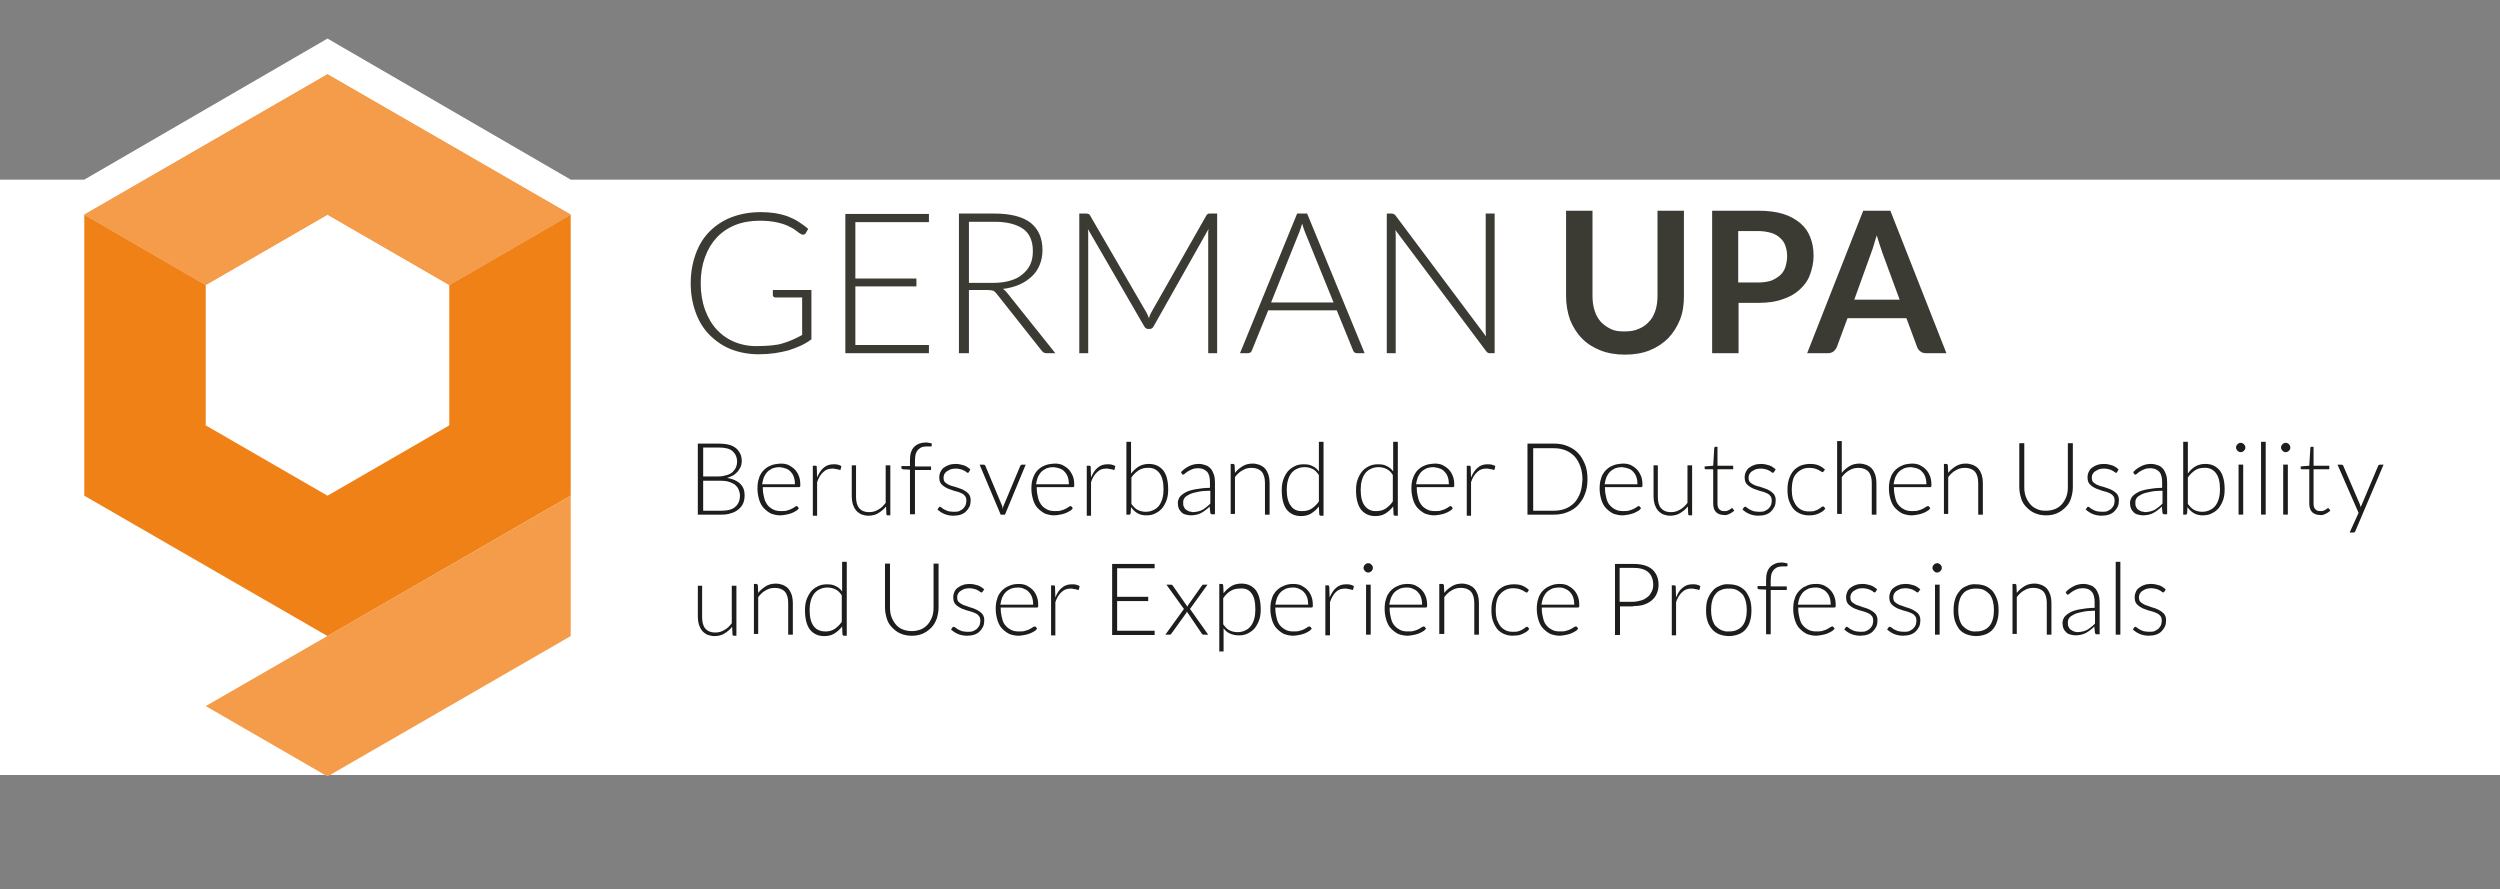
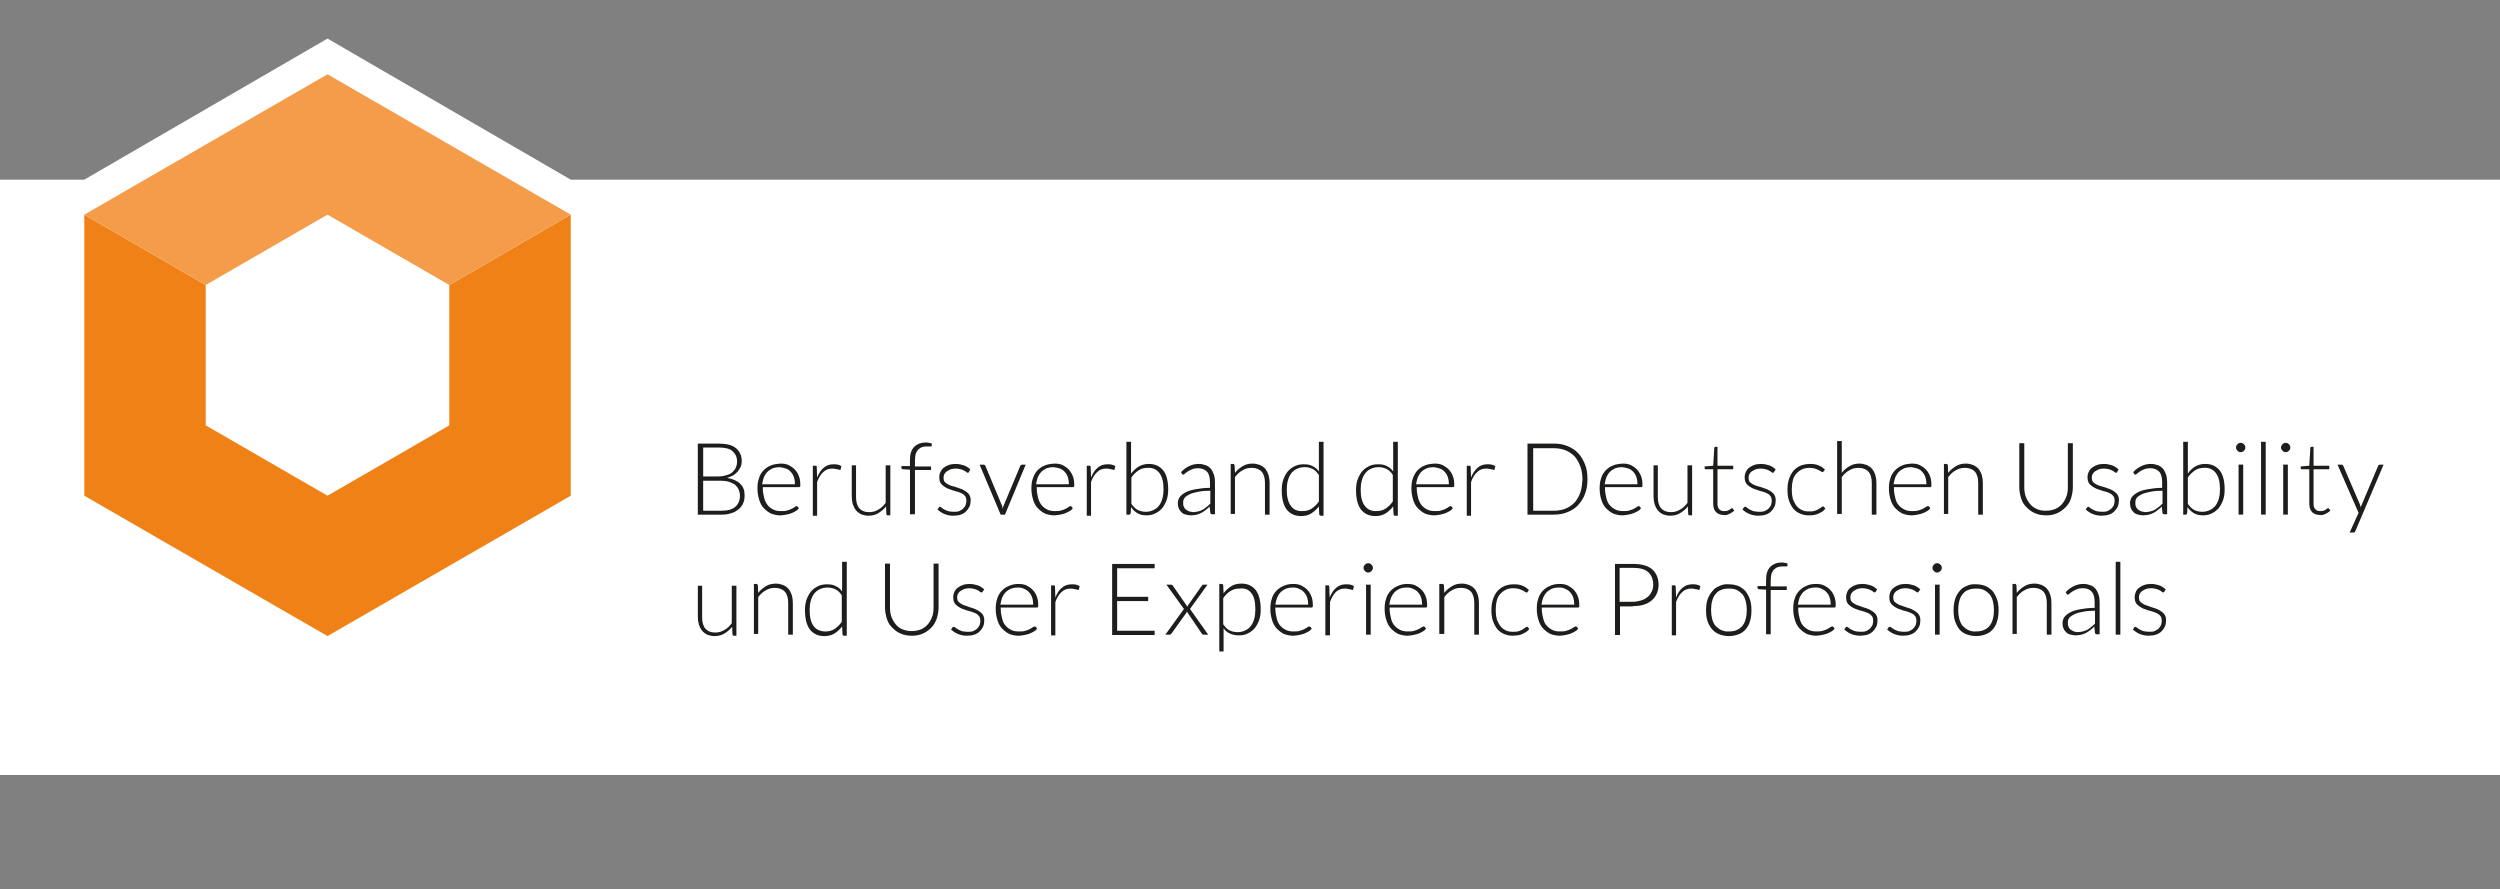
<svg xmlns="http://www.w3.org/2000/svg" width="100%" height="100%" viewBox="0 0 700 249" version="1.1" xml:space="preserve" style="clip-rule:evenodd;fill-rule:evenodd;stroke-linejoin:round;stroke-miterlimit:1">
  <rect x="0" y="0" width="700" height="249" fill="#808080" stroke="none" />
  <g>
    <path d="M91.7 10.8l68.1 39.5 540.2 0 0 166.7 -700 0 0-166.7 23.6 0 68.1-39.5Z" style="fill-rule:nonzero;fill:#fff" />
-     <path d="M91.7 20.8l68.1 39.3 -34 19.7 -34.1-19.7 -34.1 19.7 -34-19.7 68.1-39.3Z" style="fill-rule:nonzero;fill:#f59c4a" />
-     <path d="M524 70.6c0.2-0.6 0.5-1.3 0.7-2.1 0.2-0.8 0.5-1.7 0.8-2.6 0.3 0.9 0.5 1.8 0.8 2.6 0.3 0.8 0.5 1.5 0.7 2.1l4.9 13.3 -12.7 0 4.8-13.3Zm5.3-11.6l-7.6 0 -15.7 39.9 5.8 0c0.6 0 1.2-0.2 1.6-0.5 0.4-0.4 0.7-0.7 0.9-1.2l3-8.1 16.5 0 3 8.1c0.2 0.5 0.5 0.9 0.9 1.2 0.4 0.3 0.9 0.5 1.6 0.5l5.7 0 -15.7-39.9Zm-42.6 5.7l5.6 0c1.4 0 2.5 0.2 3.6 0.5 1 0.3 1.9 0.8 2.5 1.4 0.7 0.6 1.2 1.3 1.5 2.2 0.3 0.9 0.5 1.8 0.5 2.9 0 1.1-0.2 2.1-0.5 3.1 -0.3 0.9-0.8 1.7-1.5 2.3 -0.7 0.6-1.5 1.1-2.5 1.5 -1 0.3-2.2 0.5-3.6 0.5l-5.6 0 0-14.4Zm5.6 20.1c2.6 0 4.9-0.3 6.8-1 1.9-0.6 3.5-1.5 4.8-2.7 1.3-1.2 2.3-2.5 2.9-4.2 0.6-1.6 1-3.4 1-5.3 0-1.9-0.3-3.6-0.9-5.1 -0.6-1.6-1.5-2.9-2.8-4 -1.3-1.1-2.9-2-4.8-2.6 -2-0.6-4.3-0.9-6.9-0.9l-13 0 0 39.9 7.4 0 0-14.1 5.5 0Zm-41.1 7.4c-1.1-0.5-2.1-1.2-2.9-2 -0.8-0.9-1.4-1.9-1.8-3.2 -0.4-1.2-0.6-2.6-0.6-4.1l0-23.9 -7.4 0 0 23.9c0 2.4 0.4 4.6 1.1 6.6 0.8 2 1.9 3.8 3.3 5.2 1.4 1.5 3.2 2.6 5.2 3.4 2 0.8 4.3 1.2 6.9 1.2 2.6 0 4.9-0.4 6.9-1.2 2-0.8 3.8-2 5.2-3.4 1.4-1.5 2.5-3.2 3.3-5.2 0.8-2 1.1-4.2 1.1-6.6l0-23.9 -7.4 0 0 23.9c0 1.5-0.2 2.9-0.6 4.1 -0.4 1.2-1 2.3-1.8 3.1 -0.8 0.9-1.7 1.5-2.9 2 -1.1 0.5-2.4 0.7-3.9 0.7 -1.5 0-2.6-0.1-3.7-0.6m-61.5-32.4l-1.4 0 0 39.1 2.5 0 0-32.9c0-0.5 0-1-0.1-1.6l25.4 33.9c0.3 0.4 0.6 0.6 1 0.6l1.4 0 0-39.1 -2.5 0 0 32.8c0 0.5 0 1 0.1 1.6l-25.3-33.8c-0.2-0.2-0.3-0.4-0.5-0.4 -0.1-0.1-0.3-0.2-0.6-0.2m-25.9 5.2c0.1-0.3 0.3-0.7 0.4-1.1 0.1-0.4 0.3-0.8 0.4-1.3 0.1 0.4 0.3 0.9 0.4 1.3 0.1 0.4 0.3 0.7 0.4 1.1l8 19.7 -17.5 0 7.9-19.7Zm2.2-5.2l-2.8 0 -16 39.1 2.2 0c0.3 0 0.5-0.1 0.7-0.2 0.2-0.1 0.3-0.3 0.4-0.5l4.6-11.3 19.2 0 4.6 11.3c0.1 0.2 0.2 0.4 0.4 0.5 0.2 0.1 0.4 0.2 0.6 0.2l2.2 0 -16.1-39.1Zm-45 27.7l-15.8-27.2c-0.1-0.2-0.3-0.4-0.5-0.4 -0.2-0.1-0.4-0.1-0.6-0.1l-1.9 0 0 39.1 2.5 0 0-33.3c0-0.5 0-1-0.1-1.5l15.8 27.3c0.3 0.5 0.6 0.7 1.1 0.7l0.4 0c0.5 0 0.8-0.2 1.1-0.7l15.4-27.3c-0.1 0.5-0.1 1-0.1 1.5l0 33.3 2.5 0 0-39.1 -2 0c-0.3 0-0.5 0-0.6 0.1 -0.1 0.1-0.3 0.2-0.4 0.4l-15.4 27.1c-0.1 0.3-0.3 0.5-0.4 0.8 -0.1 0.3-0.2 0.6-0.3 0.9 -0.2-0.5-0.4-1.1-0.7-1.6m-49.7-25.4l7.2 0c3.5 0 6.1 0.7 8 2 1.8 1.3 2.7 3.4 2.7 6.2 0 1.4-0.2 2.6-0.7 3.7 -0.5 1.1-1.2 2-2.2 2.8 -0.9 0.8-2.1 1.4-3.5 1.8 -1.4 0.4-2.9 0.6-4.7 0.6l-6.8 0 0-17.1Zm5.1 19.1c0.8 0 1.3 0.1 1.7 0.2 0.4 0.2 0.7 0.5 1 0.9l12.5 15.8c0.2 0.3 0.4 0.4 0.6 0.6 0.2 0.1 0.5 0.2 0.8 0.2l2.5 0 -13.5-16.9c-0.4-0.5-0.7-0.8-1.2-1.1 1.7-0.2 3.2-0.6 4.6-1.2 1.4-0.6 2.5-1.4 3.5-2.3 1-0.9 1.7-2 2.2-3.2 0.5-1.2 0.8-2.6 0.8-4.1 0-3.4-1.1-5.9-3.3-7.7 -2.2-1.7-5.6-2.6-10.1-2.6l-10 0 0 39.1 2.8 0 0-17.7 5.1 0Zm-39.7-21.4l0 39.1 23.4 0 0-2.3 -20.6 0 0-16.4 17.1 0 0-2.2 -17.1 0 0-15.8 20.6 0 0-2.3 -23.4 0 0-0.1Zm-30.9 36c-2-0.8-3.7-2-5.1-3.5 -1.4-1.5-2.5-3.4-3.3-5.6 -0.8-2.2-1.2-4.7-1.2-7.4 0-2.7 0.4-5.1 1.2-7.3 0.8-2.2 1.9-4 3.3-5.5 1.4-1.5 3.2-2.7 5.2-3.5 2-0.8 4.3-1.2 6.9-1.2 1.9 0 3.5 0.2 4.9 0.5 1.3 0.3 2.5 0.7 3.4 1.2 0.9 0.4 1.6 0.9 2.1 1.3 0.5 0.4 0.9 0.7 1.2 0.8 0.1 0.1 0.3 0.1 0.5 0.1 0.3 0 0.5-0.1 0.7-0.4l0.7-1.2c-0.9-0.8-1.8-1.4-2.7-2 -0.9-0.6-2-1.1-3-1.5 -1.1-0.4-2.3-0.7-3.5-0.9 -1.3-0.2-2.6-0.3-4.1-0.3 -3 0-5.7 0.5-8.1 1.4 -2.4 0.9-4.5 2.3-6.2 4 -1.7 1.7-3 3.8-3.9 6.3 -0.9 2.5-1.4 5.2-1.4 8.2 0 3 0.5 5.8 1.4 8.2 0.9 2.5 2.2 4.6 3.9 6.3 1.7 1.7 3.7 3.1 6 4 2.3 0.9 4.9 1.4 7.7 1.4 1.6 0 3.1-0.1 4.5-0.3 1.4-0.2 2.7-0.5 3.9-0.8 1.2-0.4 2.3-0.8 3.4-1.3 1.1-0.5 2.1-1.1 3-1.8l0-13.8 -10.8 0 0 1.5c0 0.2 0.1 0.3 0.2 0.4 0.1 0.1 0.3 0.2 0.5 0.2l7.5 0 0 10.5c-0.9 0.5-1.7 0.9-2.6 1.3 -0.9 0.4-1.8 0.7-2.7 1 -0.9 0.3-2 0.5-3.1 0.6 -1.1 0.1-2.3 0.2-3.7 0.2 -2.5 0.1-4.7-0.3-6.7-1.1" style="fill-rule:nonzero;fill:#3b3a33" />
    <path d="M606.4 165c-0.6-0.5-1.2-0.9-1.8-1.1 -0.7-0.2-1.4-0.4-2.3-0.4 -0.7 0-1.4 0.1-1.9 0.3 -0.6 0.2-1.1 0.5-1.5 0.8 -0.4 0.3-0.7 0.7-0.9 1.2 -0.2 0.5-0.3 0.9-0.3 1.4 0 0.6 0.1 1.1 0.3 1.5 0.2 0.4 0.5 0.7 0.9 1 0.4 0.3 0.8 0.5 1.2 0.7 0.5 0.2 0.9 0.3 1.4 0.5 0.5 0.1 1 0.3 1.4 0.4 0.5 0.2 0.9 0.3 1.2 0.5 0.4 0.2 0.7 0.5 0.9 0.8 0.2 0.3 0.3 0.7 0.3 1.2 0 0.4-0.1 0.8-0.2 1.2 -0.2 0.4-0.4 0.7-0.7 1 -0.3 0.3-0.7 0.5-1.1 0.7 -0.4 0.2-1 0.2-1.6 0.2 -0.6 0-1.2-0.1-1.6-0.2 -0.4-0.2-0.8-0.3-1.1-0.5 -0.3-0.2-0.5-0.3-0.7-0.5 -0.2-0.1-0.3-0.2-0.4-0.2 -0.1 0-0.2 0-0.2 0.1 -0.1 0-0.1 0.1-0.2 0.2l-0.3 0.5c0.6 0.5 1.2 0.9 1.9 1.2 0.7 0.3 1.6 0.5 2.5 0.5 0.8 0 1.5-0.1 2.1-0.3 0.6-0.2 1.1-0.5 1.5-0.9 0.4-0.4 0.7-0.8 1-1.4 0.2-0.5 0.3-1.1 0.3-1.7 0-0.6-0.1-1-0.3-1.4 -0.2-0.4-0.5-0.7-0.9-1 -0.4-0.3-0.8-0.5-1.2-0.7 -0.5-0.2-0.9-0.4-1.4-0.5 -0.5-0.2-1-0.3-1.4-0.5 -0.5-0.1-0.9-0.3-1.2-0.5 -0.4-0.2-0.7-0.5-0.9-0.7 -0.2-0.3-0.3-0.7-0.3-1.1 0-0.4 0.1-0.7 0.2-1 0.2-0.3 0.4-0.6 0.7-0.8 0.3-0.2 0.7-0.4 1.1-0.6 0.4-0.1 0.9-0.2 1.4-0.2 0.6 0 1 0.1 1.4 0.2 0.4 0.1 0.7 0.2 1 0.4 0.3 0.1 0.5 0.3 0.6 0.4 0.2 0.1 0.3 0.2 0.4 0.2 0.1 0 0.2-0.1 0.3-0.2l0.4-0.7Zm-14 12.7l1.3 0 0-20.4 -1.3 0 0 20.4Zm-11.7-0.9c-0.3-0.1-0.6-0.3-0.9-0.5 -0.3-0.2-0.5-0.5-0.6-0.8 -0.2-0.3-0.2-0.7-0.2-1.2 0-0.5 0.1-0.9 0.4-1.3 0.3-0.4 0.8-0.7 1.4-1 0.6-0.3 1.4-0.5 2.4-0.7 1-0.2 2.1-0.3 3.4-0.3l0 3.6c-0.3 0.3-0.7 0.7-1 0.9 -0.3 0.3-0.7 0.5-1.1 0.8 -0.4 0.2-0.8 0.4-1.3 0.5 -0.5 0.1-1 0.2-1.5 0.2 -0.3 0-0.7-0.1-1-0.2m7.2 0.9l0-9.1c0-0.8-0.1-1.5-0.3-2.1 -0.2-0.6-0.5-1.2-0.8-1.6 -0.4-0.4-0.8-0.8-1.4-1 -0.6-0.2-1.2-0.4-2-0.4 -1 0-1.9 0.2-2.7 0.6 -0.8 0.4-1.6 0.9-2.3 1.7l0.2 0.4c0.1 0.2 0.2 0.3 0.4 0.3 0.1 0 0.3-0.1 0.5-0.3 0.2-0.2 0.5-0.4 0.8-0.6 0.3-0.2 0.7-0.4 1.2-0.6 0.5-0.2 1-0.3 1.7-0.3 1.1 0 1.9 0.3 2.5 1 0.6 0.7 0.8 1.7 0.8 3l0 1.5c-1.6 0-2.9 0.2-4.1 0.4 -1.1 0.2-2.1 0.5-2.8 0.9 -0.7 0.4-1.2 0.8-1.6 1.3 -0.3 0.5-0.5 1.1-0.5 1.6 0 0.6 0.1 1.2 0.3 1.6 0.2 0.5 0.5 0.8 0.8 1.1 0.3 0.3 0.7 0.5 1.2 0.6 0.4 0.1 0.9 0.2 1.4 0.2 0.6 0 1.1-0.1 1.6-0.2 0.5-0.1 0.9-0.3 1.3-0.5 0.4-0.2 0.8-0.5 1.2-0.8 0.4-0.3 0.8-0.6 1.1-1l0.2 1.8c0.1 0.3 0.2 0.4 0.5 0.4l0.8 0 0 0.1Zm-23.2 0l0-10.5c0.6-0.8 1.3-1.5 2.1-1.9 0.8-0.5 1.6-0.7 2.6-0.7 1.2 0 2.2 0.4 2.8 1.1 0.6 0.7 0.9 1.8 0.9 3.1l0 8.9 1.3 0 0-8.9c0-0.8-0.1-1.5-0.3-2.2 -0.2-0.6-0.5-1.2-0.9-1.7 -0.4-0.5-0.9-0.8-1.5-1.1 -0.6-0.2-1.3-0.4-2-0.4 -1 0-2 0.2-2.8 0.7 -0.8 0.5-1.6 1.1-2.2 1.9l-0.1-2.1c0-0.2-0.2-0.4-0.4-0.4l-0.7 0 0 14 1.2 0 0 0.2Zm-13.6-1.3c-0.6-0.3-1.1-0.7-1.6-1.2 -0.4-0.5-0.7-1.2-0.9-1.9 -0.2-0.8-0.3-1.6-0.3-2.5 0-0.9 0.1-1.8 0.3-2.5 0.2-0.8 0.5-1.4 0.9-1.9 0.4-0.5 0.9-1 1.6-1.2 0.6-0.3 1.4-0.4 2.2-0.4 0.8 0 1.6 0.1 2.2 0.4 0.6 0.3 1.1 0.7 1.6 1.2 0.4 0.5 0.7 1.2 0.9 1.9 0.2 0.8 0.3 1.6 0.3 2.5 0 0.9-0.1 1.8-0.3 2.5 -0.2 0.8-0.5 1.4-0.9 1.9 -0.4 0.5-0.9 0.9-1.6 1.2 -0.6 0.3-1.4 0.4-2.2 0.4 -0.8 0.1-1.6-0.1-2.2-0.4m-0.5-12.3c-0.8 0.3-1.5 0.8-2 1.5 -0.5 0.6-1 1.4-1.2 2.3 -0.3 0.9-0.4 1.9-0.4 3 0 1.1 0.1 2.1 0.4 3 0.3 0.9 0.7 1.6 1.2 2.3 0.5 0.6 1.2 1.1 2 1.4 0.8 0.3 1.7 0.5 2.7 0.5 1 0 1.9-0.2 2.7-0.5 0.8-0.3 1.5-0.8 2-1.4 0.5-0.6 1-1.4 1.2-2.3 0.3-0.9 0.4-1.9 0.4-3 0-1.1-0.1-2.1-0.4-3 -0.3-0.9-0.7-1.6-1.2-2.3 -0.5-0.6-1.2-1.1-2-1.5 -0.8-0.3-1.7-0.5-2.7-0.5 -1-0.1-1.9 0.1-2.7 0.5m-7-5.6c-0.1-0.2-0.2-0.3-0.3-0.4 -0.1-0.1-0.2-0.2-0.4-0.3 -0.2-0.1-0.3-0.1-0.5-0.1 -0.2 0-0.3 0-0.5 0.1 -0.2 0.1-0.3 0.2-0.4 0.3 -0.1 0.1-0.2 0.2-0.3 0.4 -0.1 0.2-0.1 0.3-0.1 0.5 0 0.2 0 0.3 0.1 0.5 0.1 0.1 0.2 0.3 0.3 0.4 0.1 0.1 0.2 0.2 0.4 0.3 0.1 0.1 0.3 0.1 0.5 0.1 0.2 0 0.3 0 0.5-0.1 0.1-0.1 0.3-0.2 0.4-0.3 0.1-0.1 0.2-0.2 0.3-0.4 0.1-0.1 0.1-0.3 0.1-0.5 0-0.2 0-0.4-0.1-0.5m-1.8 19.2l1.3 0 0-14 -1.3 0 0 14Zm-4.1-12.7c-0.6-0.5-1.2-0.9-1.8-1.1 -0.7-0.2-1.4-0.4-2.3-0.4 -0.7 0-1.4 0.1-1.9 0.3 -0.6 0.2-1.1 0.5-1.5 0.8 -0.4 0.3-0.7 0.7-0.9 1.2 -0.2 0.5-0.3 0.9-0.3 1.4 0 0.6 0.1 1.1 0.3 1.5 0.2 0.4 0.5 0.7 0.9 1 0.4 0.3 0.8 0.5 1.2 0.7 0.5 0.2 0.9 0.3 1.4 0.5 0.5 0.1 1 0.3 1.4 0.4 0.5 0.2 0.9 0.3 1.2 0.5 0.4 0.2 0.7 0.5 0.9 0.8 0.2 0.3 0.3 0.7 0.3 1.2 0 0.4-0.1 0.8-0.2 1.2 -0.2 0.4-0.4 0.7-0.7 1 -0.3 0.3-0.7 0.5-1.1 0.7 -0.4 0.2-1 0.2-1.6 0.2 -0.6 0-1.2-0.1-1.6-0.2 -0.4-0.2-0.8-0.3-1.1-0.5 -0.3-0.2-0.5-0.3-0.7-0.5 -0.2-0.1-0.3-0.2-0.5-0.2 -0.1 0-0.2 0-0.2 0.1 -0.1 0-0.1 0.1-0.2 0.2l-0.3 0.5c0.6 0.5 1.2 0.9 1.9 1.2 0.7 0.3 1.6 0.5 2.5 0.5 0.8 0 1.5-0.1 2.1-0.3 0.6-0.2 1.1-0.5 1.5-0.9 0.4-0.4 0.7-0.8 1-1.4 0.2-0.5 0.3-1.1 0.3-1.7 0-0.6-0.1-1-0.3-1.4 -0.2-0.4-0.5-0.7-0.9-1 -0.4-0.3-0.8-0.5-1.2-0.7 -0.5-0.2-0.9-0.4-1.4-0.5 -0.5-0.2-1-0.3-1.4-0.5 -0.5-0.1-0.9-0.3-1.2-0.5 -0.4-0.2-0.7-0.5-0.9-0.7 -0.2-0.3-0.3-0.7-0.3-1.1 0-0.4 0.1-0.7 0.2-1 0.2-0.3 0.4-0.6 0.7-0.8 0.3-0.2 0.7-0.4 1.1-0.6 0.4-0.1 0.9-0.2 1.4-0.2 0.6 0 1 0.1 1.4 0.2 0.4 0.1 0.7 0.2 1 0.4 0.3 0.1 0.5 0.3 0.6 0.4 0.2 0.1 0.3 0.2 0.4 0.2 0.1 0 0.2-0.1 0.3-0.2l0.5-0.7Zm-12.1 0c-0.6-0.5-1.2-0.9-1.8-1.1 -0.7-0.2-1.4-0.4-2.3-0.4 -0.7 0-1.4 0.1-1.9 0.3 -0.6 0.2-1.1 0.5-1.5 0.8 -0.4 0.3-0.7 0.7-0.9 1.2 -0.2 0.5-0.3 0.9-0.3 1.4 0 0.6 0.1 1.1 0.3 1.5 0.2 0.4 0.5 0.7 0.9 1 0.4 0.3 0.8 0.5 1.2 0.7 0.5 0.2 0.9 0.3 1.4 0.5 0.5 0.1 1 0.3 1.4 0.4 0.5 0.2 0.9 0.3 1.2 0.5 0.4 0.2 0.7 0.5 0.9 0.8 0.2 0.3 0.3 0.7 0.3 1.2 0 0.4-0.1 0.8-0.2 1.2 -0.2 0.4-0.4 0.7-0.7 1 -0.3 0.3-0.7 0.5-1.1 0.7 -0.4 0.2-1 0.2-1.6 0.2 -0.6 0-1.2-0.1-1.6-0.2 -0.4-0.2-0.8-0.3-1.1-0.5 -0.3-0.2-0.5-0.3-0.7-0.5 -0.2-0.1-0.3-0.2-0.4-0.2 -0.1 0-0.2 0-0.2 0.1 -0.1 0-0.1 0.1-0.2 0.2l-0.3 0.5c0.6 0.5 1.2 0.9 1.9 1.2 0.7 0.3 1.6 0.5 2.5 0.5 0.8 0 1.5-0.1 2.1-0.3 0.6-0.2 1.1-0.5 1.5-0.9 0.4-0.4 0.7-0.8 1-1.4 0.2-0.5 0.3-1.1 0.3-1.7 0-0.6-0.1-1-0.3-1.4 -0.2-0.4-0.5-0.7-0.9-1 -0.4-0.3-0.8-0.5-1.2-0.7 -0.5-0.2-0.9-0.4-1.4-0.5 -0.5-0.2-1-0.3-1.4-0.5 -0.5-0.1-0.9-0.3-1.2-0.5 -0.4-0.2-0.7-0.5-0.9-0.7 -0.2-0.3-0.3-0.7-0.3-1.1 0-0.4 0.1-0.7 0.2-1 0.2-0.3 0.4-0.6 0.7-0.8 0.3-0.2 0.7-0.4 1.1-0.6 0.4-0.1 0.9-0.2 1.4-0.2 0.6 0 1 0.1 1.4 0.2 0.4 0.1 0.7 0.2 1 0.4 0.3 0.1 0.5 0.3 0.6 0.4 0.2 0.1 0.3 0.2 0.4 0.2 0.1 0 0.2-0.1 0.3-0.2l0.4-0.7Zm-15.5-0.1c0.5 0.2 1 0.5 1.3 0.9 0.4 0.4 0.7 0.9 0.9 1.5 0.2 0.6 0.3 1.3 0.3 2l-9.2 0c0.1-0.7 0.3-1.4 0.5-2 0.3-0.6 0.6-1.1 1-1.5 0.4-0.4 0.9-0.7 1.5-1 0.6-0.2 1.2-0.3 1.9-0.3 0.7 0 1.3 0.1 1.8 0.4m-4.4-0.8c-0.8 0.3-1.4 0.8-2 1.4 -0.5 0.6-1 1.3-1.2 2.2 -0.3 0.8-0.4 1.8-0.4 2.8 0 1.2 0.2 2.2 0.5 3.2 0.3 0.9 0.7 1.7 1.3 2.3 0.6 0.6 1.2 1.1 2 1.5 0.8 0.3 1.7 0.5 2.6 0.5 0.5 0 1-0.1 1.6-0.2 0.5-0.1 1-0.2 1.5-0.4 0.5-0.2 0.9-0.4 1.2-0.6 0.4-0.2 0.7-0.5 0.9-0.8l-0.4-0.5c-0.1-0.1-0.2-0.1-0.3-0.1 -0.1 0-0.2 0.1-0.5 0.2 -0.2 0.2-0.5 0.3-0.8 0.5 -0.4 0.2-0.8 0.4-1.3 0.5 -0.5 0.2-1.1 0.2-1.8 0.2 -0.8 0-1.5-0.1-2.1-0.4 -0.6-0.3-1.2-0.7-1.6-1.2 -0.5-0.5-0.8-1.2-1-2 -0.2-0.8-0.4-1.7-0.4-2.8l0-0.3 10.1 0c0.1 0 0.2 0 0.3-0.1 0.1-0.1 0.1-0.2 0.1-0.4 0-1-0.1-1.9-0.4-2.6 -0.3-0.8-0.7-1.4-1.2-1.9 -0.5-0.5-1.1-0.9-1.7-1.2 -0.7-0.3-1.4-0.4-2.2-0.4 -1.2 0-2.1 0.2-2.8 0.6m-9.9 13.6l0-12.5 4.5 0 0-1 -4.5 0 0-1.7c0-0.7 0.1-1.3 0.2-1.8 0.2-0.5 0.4-0.9 0.7-1.2 0.3-0.3 0.6-0.5 1-0.7 0.4-0.1 0.8-0.2 1.3-0.2l1.2 0c0.2 0 0.3-0.1 0.3-0.2l0-0.6c-0.2-0.1-0.5-0.2-0.8-0.2 -0.3-0.1-0.6-0.1-0.9-0.1 -0.6 0-1.2 0.1-1.7 0.3 -0.5 0.2-1 0.5-1.4 0.9 -0.4 0.4-0.7 0.9-0.9 1.5 -0.2 0.6-0.3 1.3-0.3 2.1l0 1.8 -2.4 0 0 0.5c0 0.2 0.1 0.3 0.4 0.4l2 0.1 0 12.5 1.3 0 0 0.1Zm-13.9-1.3c-0.6-0.3-1.1-0.7-1.6-1.2 -0.4-0.5-0.7-1.2-0.9-1.9 -0.2-0.8-0.3-1.6-0.3-2.5 0-0.9 0.1-1.8 0.3-2.5 0.2-0.8 0.5-1.4 0.9-1.9 0.4-0.5 0.9-1 1.6-1.2 0.6-0.3 1.3-0.4 2.2-0.4 0.8 0 1.6 0.1 2.2 0.4 0.6 0.3 1.1 0.7 1.6 1.2 0.4 0.5 0.7 1.2 0.9 1.9 0.2 0.8 0.3 1.6 0.3 2.5 0 0.9-0.1 1.8-0.3 2.5 -0.2 0.8-0.5 1.4-0.9 1.9 -0.4 0.5-0.9 0.9-1.6 1.2 -0.6 0.3-1.4 0.4-2.2 0.4 -0.8 0.1-1.5-0.1-2.2-0.4m-0.5-12.3c-0.8 0.3-1.5 0.8-2 1.5 -0.5 0.6-1 1.4-1.3 2.3 -0.3 0.9-0.4 1.9-0.4 3 0 1.1 0.1 2.1 0.4 3 0.3 0.9 0.7 1.6 1.3 2.3 0.5 0.6 1.2 1.1 2 1.4 0.8 0.3 1.7 0.5 2.7 0.5 1 0 1.9-0.2 2.7-0.5 0.8-0.3 1.5-0.8 2-1.4 0.5-0.6 1-1.4 1.2-2.3 0.3-0.9 0.4-1.9 0.4-3 0-1.1-0.1-2.1-0.4-3 -0.3-0.9-0.7-1.6-1.2-2.3 -0.5-0.6-1.2-1.1-2-1.5 -0.8-0.3-1.7-0.5-2.7-0.5 -1-0.1-1.9 0.1-2.7 0.5m-12.1 13.6l0-9.1c0.4-1.2 1-2.2 1.7-2.8 0.7-0.7 1.5-1 2.6-1 0.3 0 0.5 0 0.8 0.1 0.2 0 0.4 0.1 0.6 0.1 0.2 0 0.3 0.1 0.4 0.1 0.1 0 0.2 0.1 0.2 0.1 0.2 0 0.3-0.1 0.3-0.2l0.2-0.9c-0.3-0.2-0.7-0.3-1-0.4 -0.4-0.1-0.7-0.1-1.2-0.1 -1.1 0-2 0.3-2.8 1 -0.8 0.6-1.3 1.5-1.8 2.7l-0.1-3c0-0.2 0-0.3-0.1-0.3 -0.1-0.1-0.2-0.1-0.3-0.1l-0.7 0 0 14 1.2 0 0-0.2Zm-15.7-18.7l3.7 0c1.9 0 3.3 0.4 4.2 1.2 0.9 0.8 1.4 2 1.4 3.5 0 0.7-0.1 1.3-0.4 1.9 -0.3 0.6-0.6 1.1-1.1 1.5 -0.5 0.4-1.1 0.8-1.8 1 -0.7 0.2-1.5 0.4-2.4 0.4l-3.7 0 0-9.5 0.1 0Zm3.7 10.7c1.1 0 2.1-0.1 3-0.4 0.9-0.3 1.6-0.7 2.2-1.2 0.6-0.5 1.1-1.2 1.4-1.9 0.3-0.7 0.5-1.5 0.5-2.4 0-1.9-0.6-3.3-1.8-4.4 -1.2-1-2.9-1.5-5.3-1.5l-5.1 0 0 19.9 1.4 0 0-8 3.7 0 0-0.1Zm-19-4.8c0.5 0.2 1 0.5 1.3 0.9 0.4 0.4 0.7 0.9 0.9 1.5 0.2 0.6 0.3 1.3 0.3 2l-9.2 0c0.1-0.7 0.3-1.4 0.5-2 0.3-0.6 0.6-1.1 1-1.5 0.4-0.4 0.9-0.7 1.5-1 0.6-0.2 1.2-0.3 1.9-0.3 0.7 0 1.3 0.1 1.8 0.4m-4.4-0.8c-0.8 0.3-1.4 0.8-2 1.4 -0.5 0.6-1 1.3-1.2 2.2 -0.3 0.8-0.4 1.8-0.4 2.8 0 1.2 0.2 2.2 0.5 3.2 0.3 0.9 0.7 1.7 1.3 2.3 0.6 0.6 1.2 1.1 2 1.5 0.8 0.3 1.7 0.5 2.6 0.5 0.5 0 1-0.1 1.6-0.2 0.5-0.1 1-0.2 1.5-0.4 0.5-0.2 0.9-0.4 1.2-0.6 0.4-0.2 0.7-0.5 0.9-0.8l-0.4-0.5c-0.1-0.1-0.2-0.1-0.3-0.1 -0.1 0-0.2 0.1-0.5 0.2 -0.2 0.2-0.5 0.3-0.8 0.5 -0.4 0.2-0.8 0.4-1.3 0.5 -0.5 0.2-1.1 0.2-1.8 0.2 -0.8 0-1.5-0.1-2.1-0.4 -0.6-0.3-1.2-0.7-1.6-1.2 -0.5-0.5-0.8-1.2-1-2 -0.2-0.8-0.4-1.7-0.4-2.8l0-0.3 10.1 0c0.1 0 0.2 0 0.3-0.1 0.1-0.1 0.1-0.2 0.1-0.4 0-1-0.1-1.9-0.4-2.6 -0.3-0.8-0.7-1.4-1.2-1.9 -0.5-0.5-1.1-0.9-1.7-1.2 -0.7-0.3-1.4-0.4-2.2-0.4 -1.1 0-2 0.2-2.8 0.6m-5.8 1.1c-0.5-0.5-1.1-0.9-1.8-1.2 -0.7-0.3-1.5-0.4-2.4-0.4 -1 0-1.9 0.2-2.7 0.5 -0.8 0.4-1.4 0.8-2 1.5 -0.5 0.6-0.9 1.4-1.2 2.3 -0.3 0.9-0.4 1.9-0.4 2.9 0 1.1 0.1 2.1 0.4 3 0.3 0.9 0.7 1.6 1.2 2.3 0.5 0.6 1.2 1.1 1.9 1.4 0.7 0.3 1.5 0.5 2.4 0.5 0.5 0 1-0.1 1.5-0.1 0.5-0.1 0.9-0.2 1.3-0.4 0.4-0.2 0.8-0.4 1.1-0.6 0.3-0.2 0.6-0.5 0.8-0.8l-0.4-0.5c-0.1-0.1-0.2-0.1-0.3-0.1 -0.1 0-0.2 0.1-0.4 0.2 -0.2 0.2-0.4 0.3-0.7 0.5 -0.3 0.2-0.7 0.4-1.1 0.5 -0.5 0.2-1 0.2-1.7 0.2 -0.7 0-1.4-0.1-2-0.4 -0.6-0.3-1.1-0.7-1.5-1.2 -0.4-0.5-0.7-1.2-1-1.9 -0.2-0.8-0.3-1.6-0.3-2.6 0-0.9 0.1-1.8 0.3-2.6 0.2-0.8 0.5-1.4 1-1.9 0.4-0.5 1-0.9 1.6-1.2 0.6-0.3 1.3-0.4 2.1-0.4 0.6 0 1.1 0.1 1.5 0.2 0.4 0.1 0.7 0.3 1 0.4 0.3 0.2 0.5 0.3 0.7 0.4 0.2 0.1 0.3 0.2 0.4 0.2 0.1 0 0.1 0 0.2 0l0.1-0.1 0.4-0.6Zm-23.7 12.5l0-10.5c0.6-0.8 1.3-1.5 2.1-1.9 0.8-0.5 1.6-0.7 2.6-0.7 1.2 0 2.2 0.4 2.8 1.1 0.6 0.7 0.9 1.8 0.9 3.1l0 8.9 1.3 0 0-8.9c0-0.8-0.1-1.5-0.3-2.2 -0.2-0.6-0.5-1.2-0.9-1.7 -0.4-0.5-0.9-0.8-1.5-1.1 -0.6-0.2-1.3-0.4-2-0.4 -1 0-2 0.2-2.8 0.7 -0.8 0.5-1.6 1.1-2.2 1.9l-0.1-2.1c0-0.2-0.2-0.4-0.4-0.4l-0.9 0 0 14 1.4 0 0 0.2Zm-8.7-12.8c0.5 0.2 1 0.5 1.3 0.9 0.4 0.4 0.7 0.9 0.9 1.5 0.2 0.6 0.3 1.3 0.3 2l-9.2 0c0.1-0.7 0.3-1.4 0.5-2 0.3-0.6 0.6-1.1 1-1.5 0.4-0.4 0.9-0.7 1.5-1 0.6-0.2 1.2-0.3 1.9-0.3 0.7 0 1.3 0.1 1.8 0.4m-4.4-0.8c-0.8 0.3-1.4 0.8-2 1.4 -0.5 0.6-1 1.3-1.2 2.2 -0.3 0.8-0.4 1.8-0.4 2.8 0 1.2 0.2 2.2 0.5 3.2 0.3 0.9 0.7 1.7 1.3 2.3 0.6 0.6 1.2 1.1 2 1.5 0.8 0.3 1.7 0.5 2.6 0.5 0.5 0 1-0.1 1.6-0.2 0.5-0.1 1-0.2 1.5-0.4 0.5-0.2 0.9-0.4 1.2-0.6 0.4-0.2 0.7-0.5 0.9-0.8l-0.4-0.5c-0.1-0.1-0.2-0.1-0.3-0.1 -0.1 0-0.2 0.1-0.5 0.2 -0.2 0.2-0.5 0.3-0.8 0.5 -0.4 0.2-0.8 0.4-1.3 0.5 -0.5 0.2-1.1 0.2-1.8 0.2 -0.8 0-1.5-0.1-2.1-0.4 -0.6-0.3-1.2-0.7-1.6-1.2 -0.5-0.5-0.8-1.2-1-2 -0.2-0.8-0.4-1.7-0.4-2.8l0-0.3 10.1 0c0.1 0 0.2 0 0.3-0.1 0.1-0.1 0.1-0.2 0.1-0.4 0-1-0.1-1.9-0.4-2.6 -0.3-0.8-0.7-1.4-1.2-1.9 -0.5-0.5-1.1-0.9-1.7-1.2 -0.7-0.3-1.4-0.4-2.2-0.4 -1.1 0-2 0.2-2.8 0.6m-7-5.6c-0.1-0.2-0.2-0.3-0.3-0.4 -0.1-0.1-0.2-0.2-0.4-0.3 -0.1-0.1-0.3-0.1-0.5-0.1 -0.2 0-0.3 0-0.5 0.1 -0.2 0.1-0.3 0.2-0.4 0.3 -0.1 0.1-0.2 0.2-0.3 0.4 -0.1 0.2-0.1 0.3-0.1 0.5 0 0.2 0 0.3 0.1 0.5 0.1 0.1 0.2 0.3 0.3 0.4 0.1 0.1 0.2 0.2 0.4 0.3 0.2 0.1 0.3 0.1 0.5 0.1 0.2 0 0.3 0 0.5-0.1 0.2-0.1 0.3-0.2 0.4-0.3 0.1-0.1 0.2-0.2 0.3-0.4 0.1-0.1 0.1-0.3 0.1-0.5 0-0.2 0-0.4-0.1-0.5m-1.8 19.2l1.3 0 0-14 -1.3 0 0 14Zm-10.1 0l0-9.1c0.4-1.2 1-2.2 1.6-2.8 0.7-0.7 1.5-1 2.6-1 0.3 0 0.5 0 0.8 0.1 0.2 0 0.4 0.1 0.6 0.1 0.2 0 0.3 0.1 0.4 0.1 0.1 0 0.2 0.1 0.2 0.1 0.2 0 0.3-0.1 0.3-0.2l0.2-0.9c-0.3-0.2-0.7-0.3-1-0.4 -0.4-0.1-0.7-0.1-1.2-0.1 -1.1 0-2 0.3-2.8 1 -0.7 0.6-1.3 1.5-1.8 2.7l-0.1-3c0-0.2-0.1-0.3-0.1-0.3 -0.1-0.1-0.2-0.1-0.3-0.1l-0.7 0 0 14 1.3 0 0-0.2Zm-8.6-12.8c0.5 0.2 1 0.5 1.3 0.9 0.4 0.4 0.7 0.9 0.9 1.5 0.2 0.6 0.3 1.3 0.3 2l-9.2 0c0.1-0.7 0.3-1.4 0.5-2 0.3-0.6 0.6-1.1 1-1.5 0.4-0.4 0.9-0.7 1.5-1 0.6-0.2 1.2-0.3 1.9-0.3 0.7 0 1.2 0.1 1.8 0.4m-4.5-0.8c-0.8 0.3-1.4 0.8-2 1.4 -0.5 0.6-1 1.3-1.2 2.2 -0.3 0.8-0.4 1.8-0.4 2.8 0 1.2 0.2 2.2 0.5 3.2 0.3 0.9 0.7 1.7 1.3 2.3 0.6 0.6 1.2 1.1 2 1.5 0.8 0.3 1.7 0.5 2.6 0.5 0.5 0 1-0.1 1.6-0.2 0.5-0.1 1-0.2 1.5-0.4 0.5-0.2 0.9-0.4 1.2-0.6 0.4-0.2 0.7-0.5 0.9-0.8l-0.4-0.5c-0.1-0.1-0.2-0.1-0.3-0.1 -0.1 0-0.2 0.1-0.5 0.2 -0.2 0.2-0.5 0.3-0.8 0.5 -0.4 0.2-0.8 0.4-1.3 0.5 -0.5 0.2-1.1 0.2-1.8 0.2 -0.8 0-1.5-0.1-2.1-0.4 -0.6-0.3-1.2-0.7-1.6-1.2 -0.5-0.5-0.8-1.2-1-2 -0.2-0.8-0.4-1.7-0.4-2.8l0-0.3 10.1 0c0.1 0 0.2 0 0.3-0.1 0.1-0.1 0.1-0.2 0.1-0.4 0-1-0.1-1.9-0.4-2.6 -0.3-0.8-0.7-1.4-1.2-1.9 -0.5-0.5-1.1-0.9-1.7-1.2 -0.7-0.3-1.4-0.4-2.2-0.4 -1.1 0-2 0.2-2.8 0.6m-8.9 2c0.8 1 1.1 2.5 1.1 4.6 0 0.9-0.1 1.8-0.3 2.5 -0.2 0.8-0.5 1.4-0.9 2 -0.4 0.5-0.9 1-1.6 1.3 -0.6 0.3-1.3 0.5-2.2 0.5 -0.8 0-1.6-0.2-2.2-0.5 -0.7-0.3-1.2-0.9-1.8-1.7l0-7.3c0.6-0.9 1.2-1.5 2-2 0.8-0.5 1.6-0.7 2.5-0.7 1.6-0.2 2.7 0.3 3.4 1.3m-7.8 16.6l0-6.8c0.5 0.7 1.1 1.2 1.8 1.5 0.7 0.3 1.5 0.5 2.5 0.5 1 0 1.9-0.2 2.6-0.6 0.8-0.4 1.4-0.9 1.9-1.5 0.5-0.7 0.9-1.4 1.2-2.3 0.3-0.9 0.4-1.8 0.4-2.9 0-2.4-0.5-4.2-1.4-5.4 -1-1.2-2.3-1.8-4-1.8 -1 0-2 0.2-2.8 0.7 -0.8 0.5-1.6 1.2-2.2 2l-0.1-2.2c0-0.1-0.1-0.2-0.1-0.3 -0.1-0.1-0.2-0.1-0.3-0.1l-0.7 0 0 18.9 1.2 0 0 0.3Zm-16.3-5l1.2 0c0.1 0 0.2 0 0.3-0.1 0.1-0.1 0.1-0.1 0.2-0.2l4.1-5.7c0.1-0.1 0.2-0.3 0.2-0.5l4.2 6.2c0 0.1 0.1 0.2 0.2 0.2 0.1 0.1 0.2 0.1 0.3 0.1l1.3 0 -5.1-7.2 4.9-6.8 -1.2 0c-0.1 0-0.2 0-0.2 0.1 -0.1 0.1-0.1 0.1-0.2 0.2l-3.8 5.4c-0.1 0.2-0.2 0.3-0.2 0.5l-4.1-5.9c0-0.1-0.1-0.1-0.2-0.2 -0.1-0.1-0.2-0.1-0.3-0.1l-1.3 0 4.9 6.8 -5.2 7.2Zm-14.9-19.8l0 19.9 11.9 0 0-1.2 -10.5 0 0-8.3 8.7 0 0-1.2 -8.7 0 0-8 10.5 0 0-1.2 -11.9 0Zm-15.9 19.8l0-9.1c0.4-1.2 1-2.2 1.7-2.8 0.7-0.7 1.5-1 2.6-1 0.3 0 0.5 0 0.8 0.1 0.2 0 0.4 0.1 0.6 0.1 0.2 0 0.3 0.1 0.4 0.1 0.1 0 0.2 0.1 0.2 0.1 0.2 0 0.3-0.1 0.3-0.2l0.2-0.9c-0.3-0.2-0.7-0.3-1-0.4 -0.4-0.1-0.7-0.1-1.2-0.1 -1.1 0-2 0.3-2.8 1 -0.8 0.6-1.3 1.5-1.8 2.7l-0.1-3c0-0.2 0-0.3-0.1-0.3 -0.1-0.1-0.2-0.1-0.3-0.1l-0.7 0 0 14 1.2 0 0-0.2Zm-8.7-12.8c0.5 0.2 1 0.5 1.3 0.9 0.4 0.4 0.7 0.9 0.9 1.5 0.2 0.6 0.3 1.3 0.3 2l-9.2 0c0.1-0.7 0.3-1.4 0.5-2 0.3-0.6 0.6-1.1 1-1.5 0.4-0.4 0.9-0.7 1.5-1 0.6-0.2 1.2-0.3 1.9-0.3 0.7 0 1.3 0.1 1.8 0.4m-4.4-0.8c-0.8 0.3-1.4 0.8-2 1.4 -0.5 0.6-1 1.3-1.2 2.2 -0.3 0.8-0.4 1.8-0.4 2.8 0 1.2 0.2 2.2 0.5 3.2 0.3 0.9 0.7 1.7 1.3 2.3 0.6 0.6 1.2 1.1 2 1.5 0.8 0.3 1.7 0.5 2.6 0.5 0.5 0 1-0.1 1.6-0.2 0.5-0.1 1-0.2 1.5-0.4 0.5-0.2 0.9-0.4 1.2-0.6 0.4-0.2 0.7-0.5 0.9-0.8l-0.4-0.5c-0.1-0.1-0.2-0.1-0.3-0.1 -0.1 0-0.2 0.1-0.5 0.2 -0.2 0.2-0.5 0.3-0.8 0.5 -0.4 0.2-0.8 0.4-1.3 0.5 -0.5 0.2-1.1 0.2-1.8 0.2 -0.8 0-1.5-0.1-2.1-0.4 -0.6-0.3-1.2-0.7-1.6-1.2 -0.5-0.5-0.8-1.2-1-2 -0.2-0.8-0.4-1.7-0.4-2.8l0-0.3 10.1 0c0.1 0 0.2 0 0.3-0.1 0.1-0.1 0.1-0.2 0.1-0.4 0-1-0.1-1.9-0.4-2.6 -0.3-0.8-0.7-1.4-1.2-1.9 -0.5-0.5-1.1-0.9-1.7-1.2 -0.7-0.3-1.4-0.4-2.2-0.4 -1.1 0-2 0.2-2.8 0.6m-6.8 0.9c-0.6-0.5-1.2-0.9-1.8-1.1 -0.7-0.2-1.4-0.4-2.3-0.4 -0.7 0-1.4 0.1-1.9 0.3 -0.6 0.2-1.1 0.5-1.5 0.8 -0.4 0.3-0.7 0.7-0.9 1.2 -0.2 0.5-0.3 0.9-0.3 1.4 0 0.6 0.1 1.1 0.3 1.5 0.2 0.4 0.5 0.7 0.9 1 0.4 0.3 0.8 0.5 1.2 0.7 0.5 0.2 0.9 0.3 1.4 0.5 0.5 0.1 1 0.3 1.4 0.4 0.5 0.2 0.9 0.3 1.2 0.5 0.4 0.2 0.7 0.5 0.9 0.8 0.2 0.3 0.3 0.7 0.3 1.2 0 0.4-0.1 0.8-0.2 1.2 -0.2 0.4-0.4 0.7-0.7 1 -0.3 0.3-0.7 0.5-1.1 0.7 -0.5 0.2-1 0.2-1.6 0.2 -0.6 0-1.2-0.1-1.6-0.2 -0.4-0.2-0.8-0.3-1.1-0.5 -0.3-0.2-0.5-0.3-0.7-0.5 -0.2-0.1-0.3-0.2-0.5-0.2 -0.1 0-0.2 0-0.2 0.1 -0.1 0-0.1 0.1-0.2 0.2l-0.3 0.5c0.6 0.5 1.2 0.9 1.9 1.2 0.7 0.3 1.6 0.5 2.5 0.5 0.8 0 1.5-0.1 2.1-0.3 0.6-0.2 1.1-0.5 1.5-0.9 0.4-0.4 0.7-0.8 1-1.4 0.2-0.5 0.3-1.1 0.3-1.7 0-0.6-0.1-1-0.3-1.4 -0.2-0.4-0.5-0.7-0.9-1 -0.4-0.3-0.8-0.5-1.2-0.7 -0.5-0.2-0.9-0.4-1.4-0.5 -0.5-0.2-1-0.3-1.4-0.5 -0.5-0.1-0.9-0.3-1.2-0.5 -0.4-0.2-0.7-0.5-0.9-0.7 -0.2-0.3-0.3-0.7-0.3-1.1 0-0.4 0.1-0.7 0.2-1 0.2-0.3 0.4-0.6 0.7-0.8 0.3-0.2 0.7-0.4 1.1-0.6 0.4-0.1 0.9-0.2 1.4-0.2 0.6 0 1 0.1 1.4 0.2 0.4 0.1 0.7 0.2 1 0.4 0.3 0.1 0.5 0.3 0.6 0.4 0.2 0.1 0.3 0.2 0.4 0.2 0.1 0 0.2-0.1 0.3-0.2l0.5-0.7Zm-22.9 11.2c-0.8-0.3-1.4-0.8-1.9-1.4 -0.5-0.6-0.9-1.3-1.2-2.1 -0.3-0.8-0.4-1.7-0.4-2.6l0-12.3 -1.4 0 0 12.3c0 1.1 0.2 2.1 0.5 3.1 0.3 1 0.8 1.8 1.5 2.5 0.7 0.7 1.4 1.3 2.4 1.7 0.9 0.4 2 0.6 3.1 0.6 1.2 0 2.2-0.2 3.1-0.6 0.9-0.4 1.7-1 2.4-1.7 0.7-0.7 1.1-1.5 1.5-2.5 0.3-1 0.5-2 0.5-3.1l0-12.3 -1.4 0 0 12.3c0 0.9-0.1 1.8-0.4 2.6 -0.3 0.8-0.7 1.5-1.2 2.1 -0.5 0.6-1.2 1.1-1.9 1.4 -0.8 0.3-1.6 0.5-2.6 0.5 -1 0-1.9-0.2-2.6-0.5m-24.8-0.8c-0.8-1-1.2-2.5-1.2-4.6 0-0.9 0.1-1.8 0.3-2.5 0.2-0.8 0.5-1.4 0.9-2 0.4-0.5 0.9-1 1.6-1.3 0.6-0.3 1.3-0.5 2.2-0.5 0.8 0 1.6 0.2 2.2 0.5 0.7 0.3 1.3 0.9 1.8 1.7l0 7.4c-0.6 0.9-1.3 1.5-2 2 -0.8 0.5-1.6 0.7-2.5 0.7 -1.4 0-2.5-0.4-3.3-1.4m9.2 2.3l0-20.4 -1.3 0 0 8.3c-0.5-0.7-1.1-1.2-1.8-1.5 -0.7-0.4-1.5-0.5-2.5-0.5 -1 0-1.9 0.2-2.6 0.6 -0.8 0.4-1.4 0.9-1.9 1.5 -0.5 0.7-0.9 1.4-1.2 2.3 -0.3 0.9-0.4 1.8-0.4 2.9 0 2.4 0.5 4.2 1.4 5.4 1 1.2 2.3 1.8 4 1.8 1 0 2-0.2 2.8-0.7 0.8-0.5 1.6-1.2 2.2-2l0.1 2.2c0 0.2 0.2 0.4 0.4 0.4l0.8 0 0-0.3Zm-24.8 0l0-10.5c0.6-0.8 1.3-1.5 2.1-1.9 0.8-0.5 1.6-0.7 2.6-0.7 1.2 0 2.2 0.4 2.8 1.1 0.6 0.7 0.9 1.8 0.9 3.1l0 8.9 1.3 0 0-8.9c0-0.8-0.1-1.5-0.3-2.2 -0.2-0.6-0.5-1.2-0.9-1.7 -0.4-0.5-0.9-0.8-1.5-1.1 -0.6-0.2-1.3-0.4-2-0.4 -1 0-2 0.2-2.8 0.7 -0.8 0.5-1.6 1.1-2.2 1.9l-0.1-2.1c0-0.2-0.2-0.4-0.4-0.4l-0.7 0 0 14 1.2 0 0 0.2Zm-16.9-13.9l0 8.9c0 0.8 0.1 1.5 0.3 2.2 0.2 0.6 0.5 1.2 0.9 1.7 0.4 0.5 0.9 0.8 1.4 1.1 0.6 0.2 1.3 0.4 2 0.4 1 0 2-0.2 2.8-0.7 0.8-0.5 1.6-1.1 2.2-1.9l0.1 2.1c0 0.2 0.1 0.4 0.4 0.4l0.7 0 0-14 -1.3 0 0 10.5c-0.6 0.8-1.3 1.5-2.1 1.9 -0.8 0.5-1.6 0.7-2.6 0.7 -1.2 0-2.1-0.4-2.7-1.1 -0.6-0.7-0.9-1.8-0.9-3.1l0-8.9 -1.2 0 0-0.2Z" style="fill-rule:nonzero;fill:#1d1d1b" />
    <path d="M667.4 130.1l-1 0c-0.1 0-0.2 0-0.3 0.1 -0.1 0.1-0.2 0.1-0.2 0.2l-4.6 10.9c-0.1 0.1-0.1 0.3-0.2 0.4 -0.1 0.1-0.1 0.3-0.1 0.4 0-0.2-0.1-0.3-0.1-0.4 0-0.1-0.1-0.3-0.1-0.4l-4.7-10.9c0-0.1-0.1-0.2-0.2-0.2 -0.1-0.1-0.2-0.1-0.3-0.1l-1.1 0 5.9 13.5 -2.5 5.5 1 0c0.2 0 0.3 0 0.4-0.1 0.1-0.1 0.2-0.2 0.2-0.3l7.9-18.6Zm-16.3 13.8c0.5-0.2 1-0.6 1.4-0.9l-0.4-0.6c-0.1-0.1-0.2-0.1-0.2-0.1 -0.1 0-0.2 0-0.3 0.1 -0.1 0.1-0.3 0.2-0.4 0.3 -0.2 0.1-0.4 0.2-0.6 0.3 -0.2 0.1-0.5 0.1-0.9 0.1 -0.3 0-0.5 0-0.8-0.1 -0.2-0.1-0.4-0.2-0.6-0.4 -0.2-0.2-0.3-0.4-0.4-0.7 -0.1-0.3-0.1-0.6-0.1-1l0-9.5 4.4 0 0-1 -4.4 0 0-5.3 -0.6 0c-0.1 0-0.2 0-0.2 0.1 -0.1 0.1-0.1 0.1-0.1 0.2l-0.3 5 -2.4 0.2 0 0.5c0 0.1 0 0.2 0.1 0.2 0.1 0.1 0.2 0.1 0.3 0.1l2 0 0 9.6c0 1.1 0.3 1.9 0.8 2.4 0.5 0.5 1.3 0.8 2.2 0.8 0.4 0.1 0.9 0 1.5-0.3m-9.9-19.1c-0.1-0.2-0.2-0.3-0.3-0.4 -0.1-0.1-0.2-0.2-0.4-0.3 -0.2-0.1-0.3-0.1-0.5-0.1 -0.2 0-0.3 0-0.5 0.1 -0.2 0.1-0.3 0.2-0.4 0.3 -0.1 0.1-0.2 0.2-0.3 0.4 -0.1 0.2-0.1 0.3-0.1 0.5 0 0.2 0 0.3 0.1 0.5 0.1 0.1 0.2 0.3 0.3 0.4 0.1 0.1 0.2 0.2 0.4 0.3 0.1 0.1 0.3 0.1 0.5 0.1 0.2 0 0.3 0 0.5-0.1 0.2-0.1 0.3-0.2 0.4-0.3 0.1-0.1 0.2-0.2 0.3-0.4 0.1-0.1 0.1-0.3 0.1-0.5 0-0.2-0.1-0.3-0.1-0.5m-1.9 19.3l1.3 0 0-14 -1.3 0 0 14Zm-6.2 0l1.3 0 0-20.4 -1.3 0 0 20.4Zm-4.5-19.3c-0.1-0.2-0.2-0.3-0.3-0.4 -0.1-0.1-0.2-0.2-0.4-0.3 -0.2-0.1-0.3-0.1-0.5-0.1 -0.2 0-0.3 0-0.5 0.1 -0.2 0.1-0.3 0.2-0.4 0.3 -0.1 0.1-0.2 0.2-0.3 0.4 -0.1 0.2-0.1 0.3-0.1 0.5 0 0.2 0 0.3 0.1 0.5 0.1 0.1 0.2 0.3 0.3 0.4 0.1 0.1 0.2 0.2 0.4 0.3 0.2 0.1 0.3 0.1 0.5 0.1 0.2 0 0.3 0 0.5-0.1 0.2-0.1 0.3-0.2 0.4-0.3 0.1-0.1 0.2-0.2 0.3-0.4 0.1-0.1 0.1-0.3 0.1-0.5 0-0.2 0-0.3-0.1-0.5m-1.8 19.3l1.3 0 0-14 -1.3 0 0 14Zm-6.4-11.7c0.8 1 1.2 2.5 1.2 4.6 0 0.9-0.1 1.8-0.3 2.5 -0.2 0.8-0.5 1.4-0.9 2 -0.4 0.5-0.9 1-1.6 1.3 -0.6 0.3-1.3 0.5-2.2 0.5 -0.8 0-1.6-0.2-2.2-0.5 -0.6-0.3-1.2-0.9-1.8-1.7l0-7.4c0.6-0.9 1.3-1.5 2-2 0.7-0.5 1.6-0.7 2.5-0.7 1.4-0.1 2.5 0.4 3.3 1.4m-8.4 11.7c0.2 0 0.3-0.1 0.4-0.4l0.1-1.7c0.5 0.7 1.1 1.3 1.8 1.7 0.7 0.4 1.5 0.6 2.5 0.6 1 0 1.9-0.2 2.6-0.6 0.8-0.4 1.4-0.9 1.9-1.5 0.5-0.7 0.9-1.4 1.2-2.3 0.3-0.9 0.4-1.8 0.4-2.9 0-2.4-0.5-4.2-1.4-5.3 -1-1.2-2.3-1.8-4-1.8 -1 0-1.9 0.2-2.8 0.7 -0.8 0.5-1.5 1.1-2.1 2l0-8.9 -1.3 0 0 20.4 0.7 0Zm-12.4-0.9c-0.3-0.1-0.6-0.3-0.9-0.5 -0.3-0.2-0.5-0.5-0.6-0.8 -0.2-0.3-0.2-0.7-0.2-1.2 0-0.5 0.1-0.9 0.4-1.3 0.3-0.4 0.8-0.7 1.4-1 0.6-0.3 1.4-0.5 2.4-0.7 1-0.2 2.1-0.3 3.4-0.3l0 3.6c-0.3 0.3-0.7 0.7-1 0.9 -0.3 0.3-0.7 0.5-1.1 0.8 -0.4 0.2-0.8 0.4-1.3 0.5 -0.5 0.1-1 0.2-1.5 0.2 -0.3-0.1-0.6-0.1-1-0.2m7.2 0.9l0-9.1c0-0.8-0.1-1.5-0.3-2.1 -0.2-0.6-0.5-1.2-0.8-1.6 -0.4-0.4-0.8-0.8-1.4-1 -0.6-0.2-1.2-0.4-2-0.4 -1 0-1.9 0.2-2.7 0.6 -0.8 0.4-1.6 0.9-2.3 1.7l0.2 0.4c0.1 0.2 0.2 0.3 0.4 0.3 0.1 0 0.3-0.1 0.5-0.3 0.2-0.2 0.5-0.4 0.8-0.6 0.3-0.2 0.7-0.4 1.2-0.6 0.5-0.2 1-0.3 1.7-0.3 1.1 0 1.9 0.4 2.5 1 0.6 0.7 0.8 1.7 0.8 3l0 1.5c-1.6 0-2.9 0.2-4.1 0.4 -1.1 0.2-2.1 0.5-2.8 0.9 -0.7 0.4-1.2 0.8-1.6 1.3 -0.3 0.5-0.5 1.1-0.5 1.6 0 0.6 0.1 1.2 0.3 1.6 0.2 0.5 0.5 0.8 0.8 1.1 0.3 0.3 0.7 0.5 1.2 0.6 0.5 0.1 0.9 0.2 1.4 0.2 0.6 0 1.1-0.1 1.6-0.2 0.5-0.1 0.9-0.3 1.3-0.5 0.4-0.2 0.8-0.5 1.2-0.8 0.4-0.3 0.8-0.6 1.1-1l0.2 1.8c0.1 0.3 0.2 0.4 0.5 0.4l0.8 0 0 0.1Zm-13.6-12.7c-0.6-0.5-1.2-0.9-1.8-1.1 -0.7-0.2-1.4-0.4-2.3-0.4 -0.7 0-1.4 0.1-1.9 0.3 -0.6 0.2-1.1 0.5-1.5 0.8 -0.4 0.3-0.7 0.8-0.9 1.2 -0.2 0.5-0.3 0.9-0.3 1.4 0 0.6 0.1 1.1 0.3 1.5 0.2 0.4 0.5 0.7 0.9 1 0.4 0.3 0.8 0.5 1.2 0.7 0.5 0.2 0.9 0.3 1.4 0.5 0.5 0.2 1 0.3 1.4 0.4 0.5 0.2 0.9 0.3 1.2 0.5 0.4 0.2 0.7 0.5 0.9 0.8 0.2 0.3 0.3 0.7 0.3 1.2 0 0.4-0.1 0.8-0.2 1.2 -0.2 0.4-0.4 0.7-0.7 1 -0.3 0.3-0.7 0.5-1.1 0.7 -0.4 0.2-1 0.2-1.6 0.2 -0.6 0-1.2-0.1-1.6-0.2 -0.4-0.2-0.8-0.3-1.1-0.5 -0.3-0.2-0.5-0.3-0.7-0.5 -0.2-0.2-0.3-0.2-0.4-0.2 -0.1 0-0.2 0-0.2 0.1 -0.1 0-0.1 0.1-0.2 0.2l-0.3 0.5c0.6 0.5 1.2 0.9 1.9 1.2 0.7 0.3 1.6 0.5 2.5 0.5 0.8 0 1.5-0.1 2.1-0.3 0.6-0.2 1.1-0.5 1.5-0.9 0.4-0.4 0.7-0.8 1-1.4 0.2-0.5 0.3-1.1 0.3-1.7 0-0.6-0.1-1-0.3-1.4 -0.2-0.4-0.5-0.7-0.9-1 -0.4-0.3-0.8-0.5-1.2-0.7 -0.5-0.2-0.9-0.3-1.4-0.5 -0.5-0.2-1-0.3-1.4-0.4 -0.5-0.2-0.9-0.3-1.2-0.5 -0.4-0.2-0.7-0.5-0.9-0.7 -0.2-0.3-0.3-0.7-0.3-1.1 0-0.4 0.1-0.7 0.2-1 0.2-0.3 0.4-0.6 0.7-0.8 0.3-0.2 0.7-0.4 1.1-0.6 0.4-0.1 0.9-0.2 1.4-0.2 0.6 0 1 0.1 1.4 0.2 0.4 0.1 0.7 0.2 1 0.4 0.3 0.1 0.5 0.3 0.6 0.4 0.2 0.1 0.3 0.2 0.4 0.2 0.1 0 0.2-0.1 0.3-0.2l0.4-0.8Zm-22.9 11.1c-0.8-0.3-1.4-0.8-1.9-1.4 -0.5-0.6-0.9-1.3-1.2-2.1 -0.3-0.8-0.4-1.7-0.4-2.6l0-12.3 -1.4 0 0 12.3c0 1.1 0.2 2.1 0.5 3.1 0.3 1 0.8 1.8 1.5 2.5 0.7 0.7 1.4 1.3 2.4 1.7 0.9 0.4 2 0.6 3.1 0.6 1.2 0 2.2-0.2 3.1-0.6 0.9-0.4 1.7-1 2.4-1.7 0.7-0.7 1.2-1.5 1.5-2.5 0.3-1 0.5-2 0.5-3.1l0-12.3 -1.4 0 0 12.3c0 0.9-0.1 1.8-0.4 2.6 -0.3 0.8-0.7 1.5-1.2 2.1 -0.5 0.6-1.2 1.1-1.9 1.4 -0.8 0.3-1.6 0.5-2.6 0.5 -1 0-1.9-0.1-2.6-0.5m-24.8 1.6l0-10.5c0.6-0.8 1.3-1.5 2.1-1.9 0.8-0.5 1.6-0.7 2.6-0.7 1.2 0 2.2 0.4 2.8 1.1 0.6 0.7 0.9 1.8 0.9 3.1l0 8.9 1.3 0 0-8.9c0-0.8-0.1-1.5-0.3-2.2 -0.2-0.6-0.5-1.2-0.9-1.7 -0.4-0.5-0.9-0.8-1.5-1.1 -0.6-0.2-1.3-0.4-2-0.4 -1 0-2 0.2-2.8 0.7 -0.8 0.5-1.6 1.1-2.2 1.9l-0.1-2.1c0-0.2-0.2-0.4-0.4-0.4l-0.7 0 0 14 1.2 0 0 0.2Zm-8.6-12.9c0.5 0.2 1 0.5 1.3 0.9 0.4 0.4 0.7 0.9 0.9 1.5 0.2 0.6 0.3 1.3 0.3 2l-9.2 0c0.1-0.7 0.3-1.4 0.5-2 0.3-0.6 0.6-1.1 1-1.5 0.4-0.4 0.9-0.7 1.5-1 0.6-0.2 1.2-0.3 1.9-0.3 0.7 0.1 1.2 0.2 1.8 0.4m-4.4-0.8c-0.8 0.3-1.4 0.8-2 1.4 -0.5 0.6-1 1.3-1.2 2.2 -0.3 0.8-0.4 1.8-0.4 2.8 0 1.2 0.2 2.2 0.5 3.2 0.3 0.9 0.7 1.7 1.3 2.3 0.6 0.6 1.2 1.1 2 1.5 0.8 0.3 1.7 0.5 2.6 0.5 0.5 0 1-0.1 1.6-0.2 0.5-0.1 1-0.2 1.5-0.4 0.5-0.2 0.9-0.4 1.2-0.6 0.4-0.2 0.7-0.5 0.9-0.8l-0.4-0.5c-0.1-0.1-0.2-0.1-0.3-0.1 -0.1 0-0.2 0.1-0.5 0.2 -0.2 0.2-0.5 0.3-0.8 0.5 -0.4 0.2-0.8 0.4-1.3 0.5 -0.5 0.2-1.1 0.2-1.8 0.2 -0.8 0-1.5-0.1-2.1-0.4 -0.6-0.3-1.2-0.7-1.6-1.2 -0.5-0.5-0.8-1.2-1-2 -0.2-0.8-0.4-1.7-0.4-2.8l0-0.3 10.1 0c0.1 0 0.2 0 0.3-0.1 0.1-0.1 0.1-0.2 0.1-0.4 0-1-0.1-1.9-0.4-2.6 -0.3-0.8-0.7-1.4-1.2-1.9 -0.5-0.5-1.1-0.9-1.7-1.2 -0.7-0.3-1.4-0.4-2.2-0.4 -1.2 0.1-2.1 0.2-2.8 0.6m-16.8 13.7l0-10.5c0.6-0.8 1.3-1.5 2.1-1.9 0.8-0.5 1.6-0.7 2.6-0.7 1.2 0 2.2 0.4 2.8 1.1 0.6 0.7 0.9 1.8 0.9 3.1l0 8.9 1.3 0 0-8.9c0-0.8-0.1-1.5-0.3-2.2 -0.2-0.6-0.5-1.2-0.9-1.7 -0.4-0.5-0.9-0.8-1.5-1.1 -0.6-0.2-1.3-0.4-2-0.4 -1 0-2 0.2-2.8 0.7 -0.8 0.5-1.6 1.1-2.2 1.9l0-8.9 -1.3 0 0 20.4 1.3 0 0 0.2Zm-4.7-12.6c-0.5-0.5-1.1-0.9-1.8-1.2 -0.7-0.3-1.5-0.4-2.4-0.4 -1 0-1.9 0.2-2.7 0.5 -0.8 0.4-1.4 0.8-2 1.5 -0.5 0.6-0.9 1.4-1.2 2.3 -0.3 0.9-0.4 1.9-0.4 2.9 0 1.1 0.1 2.1 0.4 3 0.3 0.9 0.7 1.6 1.2 2.3 0.5 0.6 1.2 1.1 1.9 1.4 0.7 0.3 1.5 0.5 2.4 0.5 0.5 0 1 0 1.5-0.1 0.5-0.1 0.9-0.2 1.3-0.4 0.4-0.2 0.8-0.4 1.1-0.6 0.3-0.2 0.6-0.5 0.8-0.8l-0.4-0.5c-0.1-0.1-0.2-0.1-0.3-0.1 -0.1 0-0.2 0.1-0.4 0.2 -0.2 0.2-0.4 0.3-0.7 0.5 -0.3 0.2-0.7 0.4-1.1 0.5 -0.5 0.2-1 0.2-1.7 0.2 -0.7 0-1.4-0.1-2-0.4 -0.6-0.3-1.1-0.7-1.5-1.2 -0.4-0.5-0.7-1.2-1-1.9 -0.2-0.8-0.3-1.6-0.3-2.6 0-0.9 0.1-1.8 0.3-2.6 0.2-0.8 0.5-1.4 1-1.9 0.4-0.5 1-0.9 1.6-1.2 0.6-0.3 1.3-0.4 2.1-0.4 0.6 0 1.1 0.1 1.5 0.2 0.4 0.1 0.7 0.3 1 0.4 0.3 0.2 0.5 0.3 0.7 0.4 0.2 0.1 0.3 0.2 0.4 0.2 0.1 0 0.1 0 0.2-0.1l0.1-0.1 0.4-0.5Zm-13.8-0.1c-0.6-0.5-1.2-0.9-1.8-1.1 -0.7-0.2-1.4-0.4-2.3-0.4 -0.7 0-1.4 0.1-1.9 0.3 -0.6 0.2-1.1 0.5-1.5 0.8 -0.4 0.3-0.7 0.8-0.9 1.2 -0.2 0.5-0.3 0.9-0.3 1.4 0 0.6 0.1 1.1 0.3 1.5 0.2 0.4 0.5 0.7 0.9 1 0.4 0.3 0.8 0.5 1.2 0.7 0.5 0.2 0.9 0.3 1.4 0.5 0.5 0.2 1 0.3 1.4 0.4 0.5 0.2 0.9 0.3 1.2 0.5 0.4 0.2 0.7 0.5 0.9 0.8 0.2 0.3 0.3 0.7 0.3 1.2 0 0.4-0.1 0.8-0.2 1.2 -0.2 0.4-0.4 0.7-0.7 1 -0.3 0.3-0.7 0.5-1.1 0.7 -0.5 0.2-1 0.2-1.6 0.2 -0.6 0-1.2-0.1-1.6-0.2 -0.4-0.2-0.8-0.3-1.1-0.5 -0.3-0.2-0.5-0.3-0.7-0.5 -0.2-0.2-0.3-0.2-0.5-0.2 -0.1 0-0.2 0-0.2 0.1 -0.1 0-0.1 0.1-0.2 0.2l-0.3 0.5c0.6 0.5 1.2 0.9 1.9 1.2 0.7 0.3 1.6 0.5 2.5 0.5 0.8 0 1.5-0.1 2.1-0.3 0.6-0.2 1.1-0.5 1.5-0.9 0.4-0.4 0.7-0.8 1-1.4 0.2-0.5 0.3-1.1 0.3-1.7 0-0.6-0.1-1-0.3-1.4 -0.2-0.4-0.5-0.7-0.9-1 -0.4-0.3-0.8-0.5-1.2-0.7 -0.5-0.2-0.9-0.3-1.4-0.5 -0.5-0.2-1-0.3-1.4-0.4 -0.5-0.2-0.9-0.3-1.2-0.5 -0.4-0.2-0.7-0.5-0.9-0.7 -0.2-0.3-0.3-0.7-0.3-1.1 0-0.4 0.1-0.7 0.2-1 0.2-0.3 0.4-0.6 0.7-0.8 0.3-0.2 0.7-0.4 1.1-0.6 0.4-0.1 0.9-0.2 1.4-0.2 0.6 0 1 0.1 1.4 0.2 0.4 0.1 0.7 0.2 1 0.4 0.3 0.1 0.5 0.3 0.6 0.4 0.2 0.1 0.3 0.2 0.4 0.2 0.1 0 0.2-0.1 0.3-0.2l0.5-0.8Zm-13 12.5c0.5-0.2 1-0.6 1.4-0.9l-0.4-0.6c-0.1-0.1-0.2-0.1-0.2-0.1 -0.1 0-0.2 0-0.3 0.1 -0.1 0.1-0.3 0.2-0.4 0.3 -0.2 0.1-0.4 0.2-0.6 0.3 -0.2 0.1-0.5 0.1-0.9 0.1 -0.3 0-0.5 0-0.8-0.1 -0.2-0.1-0.4-0.2-0.6-0.4 -0.2-0.2-0.3-0.4-0.4-0.7 -0.1-0.3-0.1-0.6-0.1-1l0-9.5 4.4 0 0-1 -4.4 0 0-5.3 -0.6 0c-0.1 0-0.2 0-0.2 0.1 -0.1 0.1-0.1 0.1-0.1 0.2l-0.3 5 -2.4 0.2 0 0.5c0 0.1 0 0.2 0.1 0.2 0.1 0.1 0.2 0.1 0.3 0.1l2 0 0 9.6c0 1.1 0.3 1.9 0.8 2.4 0.5 0.5 1.3 0.8 2.2 0.8 0.4 0.1 0.9 0 1.5-0.3m-21.2-13.8l0 8.9c0 0.8 0.1 1.5 0.3 2.2 0.2 0.6 0.5 1.2 0.9 1.7 0.4 0.5 0.9 0.8 1.4 1.1 0.6 0.2 1.3 0.4 2 0.4 1 0 2-0.2 2.8-0.7 0.8-0.5 1.6-1.1 2.2-1.9l0.1 2.1c0 0.2 0.1 0.4 0.4 0.4l0.7 0 0-14 -1.3 0 0 10.5c-0.6 0.8-1.3 1.5-2.1 1.9 -0.8 0.5-1.6 0.7-2.6 0.7 -1.2 0-2.1-0.4-2.7-1.1 -0.6-0.7-0.9-1.8-0.9-3.1l0-8.9 -1.2 0 0-0.2Zm-7 1.1c0.5 0.2 1 0.5 1.3 0.9 0.4 0.4 0.7 0.9 0.9 1.5 0.2 0.6 0.3 1.3 0.3 2l-9.2 0c0.1-0.7 0.3-1.4 0.5-2 0.3-0.6 0.6-1.1 1-1.5 0.4-0.4 0.9-0.7 1.5-1 0.6-0.2 1.2-0.3 1.9-0.3 0.7 0.1 1.2 0.2 1.8 0.4m-4.5-0.8c-0.8 0.3-1.4 0.8-2 1.4 -0.5 0.6-1 1.3-1.2 2.2 -0.3 0.8-0.4 1.8-0.4 2.8 0 1.2 0.2 2.2 0.5 3.2 0.3 0.9 0.7 1.7 1.3 2.3 0.6 0.6 1.2 1.1 2 1.5 0.8 0.3 1.7 0.5 2.6 0.5 0.5 0 1-0.1 1.6-0.2 0.5-0.1 1-0.2 1.5-0.4 0.5-0.2 0.9-0.4 1.2-0.6 0.4-0.2 0.7-0.5 0.9-0.8l-0.4-0.5c-0.1-0.1-0.2-0.1-0.3-0.1 -0.1 0-0.2 0.1-0.4 0.2 -0.2 0.2-0.5 0.3-0.8 0.5 -0.4 0.2-0.8 0.4-1.3 0.5 -0.5 0.2-1.1 0.2-1.8 0.2 -0.8 0-1.5-0.1-2.1-0.4 -0.6-0.3-1.2-0.7-1.6-1.2 -0.5-0.5-0.8-1.2-1-2 -0.2-0.8-0.4-1.7-0.4-2.8l0-0.3 10.1 0c0.1 0 0.2 0 0.3-0.1 0.1-0.1 0.1-0.2 0.1-0.4 0-1-0.1-1.9-0.4-2.6 -0.3-0.7-0.7-1.4-1.2-1.9 -0.5-0.5-1.1-0.9-1.7-1.2 -0.7-0.3-1.4-0.4-2.2-0.4 -1.2 0.1-2.1 0.2-2.9 0.6m-9 7.5c-0.4 1.1-0.9 2-1.6 2.8 -0.7 0.7-1.5 1.3-2.5 1.7 -1 0.4-2.1 0.6-3.3 0.6l-5.8 0 0-17.5 5.8 0c1.2 0 2.3 0.2 3.3 0.6 1 0.4 1.8 1 2.5 1.7 0.7 0.8 1.2 1.7 1.6 2.8 0.4 1.1 0.6 2.3 0.6 3.7 -0.1 1.2-0.2 2.5-0.6 3.6m1.3-7.9c-0.5-1.2-1.1-2.3-1.9-3.1 -0.8-0.9-1.8-1.5-3-2 -1.2-0.5-2.4-0.7-3.9-0.7l-7.3 0 0 19.9 7.3 0c1.4 0 2.7-0.2 3.9-0.7 1.2-0.5 2.2-1.1 3-2 0.8-0.9 1.5-1.9 1.9-3.1 0.5-1.2 0.7-2.6 0.7-4.1 0-1.6-0.2-3-0.7-4.2m-31.9 14.1l0-9.1c0.4-1.2 1-2.2 1.7-2.8 0.7-0.7 1.5-1 2.6-1 0.3 0 0.5 0 0.8 0.1 0.2 0 0.4 0.1 0.6 0.1 0.2 0 0.3 0.1 0.4 0.1 0.1 0 0.2 0.1 0.2 0.1 0.2 0 0.3-0.1 0.3-0.2l0.2-0.9c-0.3-0.2-0.7-0.3-1-0.4 -0.4-0.1-0.7-0.1-1.2-0.1 -1.1 0-2 0.3-2.8 1 -0.7 0.6-1.3 1.5-1.8 2.7l-0.1-2.9c0-0.2-0.1-0.3-0.1-0.3 -0.1-0.1-0.2-0.1-0.3-0.1l-0.7 0 0 14 1.2 0 0-0.3Zm-8.7-12.9c0.5 0.2 1 0.5 1.3 0.9 0.4 0.4 0.7 0.9 0.9 1.5 0.2 0.6 0.3 1.3 0.3 2l-9.2 0c0.1-0.7 0.3-1.4 0.5-2 0.3-0.6 0.6-1.1 1-1.5 0.4-0.4 0.9-0.7 1.5-1 0.6-0.2 1.2-0.3 1.9-0.3 0.7 0.1 1.3 0.2 1.8 0.4m-4.4-0.8c-0.8 0.3-1.4 0.8-2 1.4 -0.5 0.6-0.9 1.3-1.2 2.2 -0.3 0.8-0.4 1.8-0.4 2.8 0 1.2 0.2 2.2 0.5 3.2 0.3 0.9 0.7 1.7 1.3 2.3 0.6 0.6 1.2 1.1 2 1.5 0.8 0.3 1.7 0.5 2.6 0.5 0.5 0 1-0.1 1.6-0.2 0.6-0.1 1-0.2 1.5-0.4 0.5-0.2 0.9-0.4 1.2-0.6 0.4-0.2 0.7-0.5 0.9-0.8l-0.4-0.5c-0.1-0.1-0.2-0.1-0.3-0.1 -0.1 0-0.2 0.1-0.4 0.2 -0.2 0.2-0.5 0.3-0.8 0.5 -0.4 0.2-0.8 0.4-1.3 0.5 -0.5 0.2-1.1 0.2-1.8 0.2 -0.8 0-1.5-0.1-2.1-0.4 -0.6-0.3-1.2-0.7-1.6-1.2 -0.4-0.5-0.8-1.2-1-2 -0.2-0.8-0.4-1.7-0.4-2.8l0-0.3 10.1 0c0.1 0 0.2 0 0.3-0.1 0.1-0.1 0.1-0.2 0.1-0.4 0-1-0.1-1.9-0.4-2.6 -0.3-0.8-0.7-1.4-1.2-1.9 -0.5-0.5-1.1-0.9-1.7-1.2 -0.7-0.3-1.4-0.4-2.2-0.4 -1.2 0.1-2.1 0.2-2.9 0.6m-16.6 11.3c-0.8-1-1.2-2.5-1.2-4.6 0-0.9 0.1-1.8 0.3-2.5 0.2-0.8 0.5-1.4 0.9-2 0.4-0.5 0.9-1 1.6-1.3 0.6-0.3 1.3-0.5 2.2-0.5 0.8 0 1.6 0.2 2.2 0.5 0.7 0.3 1.3 0.9 1.8 1.7l0 7.4c-0.6 0.9-1.3 1.5-2 2 -0.8 0.5-1.6 0.7-2.5 0.7 -1.4 0.1-2.5-0.4-3.3-1.4m9.2 2.4l0-20.4 -1.3 0 0 8.3c-0.5-0.7-1.1-1.2-1.8-1.5 -0.7-0.4-1.5-0.5-2.5-0.5 -1 0-1.9 0.2-2.6 0.6 -0.8 0.4-1.4 0.9-1.9 1.5 -0.5 0.7-0.9 1.4-1.2 2.3 -0.3 0.9-0.4 1.8-0.4 2.9 0 2.4 0.5 4.2 1.4 5.4 1 1.2 2.3 1.8 4 1.8 1 0 2-0.2 2.8-0.7 0.8-0.5 1.6-1.2 2.2-2l0.1 2.2c0 0.2 0.2 0.4 0.4 0.4l0.8 0 0-0.3Zm-29.9-2.4c-0.8-1-1.2-2.5-1.2-4.6 0-0.9 0.1-1.8 0.3-2.5 0.2-0.8 0.5-1.4 0.9-2 0.4-0.5 0.9-1 1.6-1.3 0.6-0.3 1.3-0.5 2.2-0.5 0.9 0 1.6 0.2 2.2 0.5 0.7 0.3 1.2 0.9 1.8 1.7l0 7.4c-0.6 0.9-1.3 1.5-2 2 -0.8 0.5-1.6 0.7-2.5 0.7 -1.5 0.1-2.6-0.4-3.3-1.4m9.1 2.4l0-20.4 -1.3 0 0 8.3c-0.5-0.7-1.1-1.2-1.8-1.5 -0.7-0.4-1.5-0.5-2.5-0.5 -1 0-1.9 0.2-2.6 0.6 -0.8 0.4-1.4 0.9-1.9 1.5 -0.5 0.7-0.9 1.4-1.2 2.3 -0.3 0.9-0.4 1.8-0.4 2.9 0 2.4 0.5 4.2 1.4 5.4 1 1.2 2.3 1.8 4 1.8 1 0 2-0.2 2.8-0.7 0.8-0.5 1.6-1.2 2.2-2l0.1 2.2c0 0.2 0.2 0.4 0.4 0.4l0.8 0 0-0.3Zm-24.8 0l0-10.5c0.6-0.8 1.3-1.5 2.1-1.9 0.8-0.5 1.6-0.7 2.6-0.7 1.2 0 2.2 0.4 2.8 1.1 0.6 0.7 0.9 1.8 0.9 3.1l0 8.9 1.3 0 0-8.9c0-0.8-0.1-1.5-0.3-2.2 -0.2-0.6-0.5-1.2-0.9-1.7 -0.4-0.5-0.9-0.8-1.5-1.1 -0.6-0.2-1.3-0.4-2-0.4 -1 0-2 0.2-2.8 0.7 -0.8 0.5-1.6 1.1-2.2 1.9l-0.1-2.1c0-0.2-0.2-0.4-0.4-0.4l-0.7 0 0 14 1.2 0 0 0.2Zm-12.8-0.9c-0.3-0.1-0.6-0.3-0.9-0.5 -0.3-0.2-0.5-0.5-0.6-0.8 -0.2-0.3-0.2-0.7-0.2-1.2 0-0.5 0.1-0.9 0.4-1.3 0.3-0.4 0.8-0.7 1.4-1 0.6-0.3 1.4-0.5 2.4-0.7 1-0.2 2.1-0.3 3.4-0.3l0 3.6c-0.3 0.3-0.7 0.7-1 0.9 -0.3 0.3-0.7 0.5-1.1 0.8 -0.4 0.2-0.8 0.4-1.3 0.5 -0.5 0.1-1 0.2-1.5 0.2 -0.3-0.1-0.7-0.1-1-0.2m7.2 0.9l0-9.1c0-0.8-0.1-1.5-0.3-2.1 -0.2-0.6-0.5-1.2-0.8-1.6 -0.4-0.4-0.8-0.8-1.4-1 -0.6-0.2-1.2-0.4-2-0.4 -1 0-1.9 0.2-2.7 0.6 -0.8 0.4-1.6 0.9-2.3 1.7l0.2 0.4c0.1 0.2 0.2 0.3 0.4 0.3 0.1 0 0.3-0.1 0.5-0.3 0.2-0.2 0.5-0.4 0.8-0.6 0.3-0.2 0.7-0.4 1.2-0.6 0.5-0.2 1-0.3 1.7-0.3 1.1 0 1.9 0.4 2.5 1 0.6 0.7 0.8 1.7 0.8 3l0 1.5c-1.6 0-2.9 0.2-4.1 0.4 -1.1 0.2-2.1 0.5-2.8 0.9 -0.7 0.4-1.2 0.8-1.6 1.3 -0.3 0.5-0.5 1.1-0.5 1.6 0 0.6 0.1 1.2 0.3 1.6 0.2 0.5 0.5 0.8 0.8 1.1 0.3 0.3 0.7 0.5 1.2 0.6 0.5 0.1 0.9 0.2 1.4 0.2 0.6 0 1.1-0.1 1.6-0.2 0.5-0.1 0.9-0.3 1.3-0.5 0.4-0.2 0.8-0.5 1.2-0.8 0.4-0.3 0.8-0.6 1.1-1l0.2 1.8c0.1 0.3 0.2 0.4 0.5 0.4l0.8 0 0 0.1Zm-15.6-11.7c0.8 1 1.2 2.5 1.2 4.6 0 0.9-0.1 1.8-0.3 2.5 -0.2 0.8-0.5 1.4-0.9 2 -0.4 0.5-0.9 1-1.6 1.3 -0.6 0.3-1.3 0.5-2.2 0.5 -0.8 0-1.6-0.2-2.2-0.5 -0.6-0.3-1.2-0.9-1.8-1.7l0-7.4c0.6-0.9 1.3-1.5 2-2 0.8-0.5 1.6-0.7 2.5-0.7 1.4-0.1 2.5 0.4 3.3 1.4m-8.4 11.7c0.2 0 0.3-0.1 0.4-0.4l0.1-1.7c0.5 0.7 1.1 1.3 1.8 1.7 0.7 0.4 1.5 0.6 2.5 0.6 1 0 1.9-0.2 2.6-0.6 0.8-0.4 1.4-0.9 1.9-1.5 0.5-0.7 0.9-1.4 1.2-2.3 0.3-0.9 0.4-1.8 0.4-2.9 0-2.4-0.5-4.2-1.4-5.3 -1-1.2-2.3-1.8-4-1.8 -1 0-1.9 0.2-2.8 0.7 -0.8 0.5-1.5 1.1-2.2 2l0-8.9 -1.3 0 0 20.4 0.8 0Zm-10.7 0l0-9.1c0.4-1.2 1-2.2 1.7-2.8 0.7-0.7 1.5-1 2.6-1 0.3 0 0.5 0 0.8 0.1 0.2 0 0.4 0.1 0.6 0.1 0.2 0 0.3 0.1 0.4 0.1 0.1 0 0.2 0.1 0.2 0.1 0.2 0 0.3-0.1 0.3-0.2l0.2-0.9c-0.3-0.2-0.7-0.3-1-0.4 -0.4-0.1-0.7-0.1-1.2-0.1 -1.1 0-2 0.3-2.8 1 -0.7 0.6-1.3 1.5-1.8 2.7l-0.1-2.9c0-0.2 0-0.3-0.1-0.3 -0.1-0.1-0.2-0.1-0.3-0.1l-0.7 0 0 14 1.2 0 0-0.3Zm-8.7-12.9c0.5 0.2 1 0.5 1.3 0.9 0.4 0.4 0.7 0.9 0.9 1.5 0.2 0.6 0.3 1.3 0.3 2l-9.2 0c0.1-0.7 0.3-1.4 0.5-2 0.3-0.6 0.6-1.1 1-1.5 0.4-0.4 0.9-0.7 1.5-1 0.6-0.2 1.2-0.3 1.9-0.3 0.7 0.1 1.3 0.2 1.8 0.4m-4.4-0.8c-0.8 0.3-1.4 0.8-2 1.4 -0.5 0.6-0.9 1.3-1.2 2.2 -0.3 0.8-0.4 1.8-0.4 2.8 0 1.2 0.2 2.2 0.5 3.2 0.3 0.9 0.7 1.7 1.3 2.3 0.6 0.6 1.2 1.1 2 1.5 0.8 0.3 1.7 0.5 2.6 0.5 0.5 0 1-0.1 1.6-0.2 0.6-0.1 1-0.2 1.5-0.4 0.5-0.2 0.9-0.4 1.2-0.6 0.4-0.2 0.7-0.5 0.9-0.8l-0.4-0.5c-0.1-0.1-0.2-0.1-0.3-0.1 -0.1 0-0.2 0.1-0.4 0.2 -0.2 0.2-0.5 0.3-0.8 0.5 -0.4 0.2-0.8 0.4-1.3 0.5 -0.5 0.2-1.1 0.2-1.8 0.2 -0.8 0-1.5-0.1-2.1-0.4 -0.6-0.3-1.2-0.7-1.6-1.2 -0.4-0.5-0.8-1.2-1-2 -0.2-0.8-0.4-1.7-0.4-2.8l0-0.3 10.1 0c0.1 0 0.2 0 0.3-0.1 0.1-0.1 0.1-0.2 0.1-0.4 0-1-0.1-1.9-0.4-2.6 -0.3-0.7-0.7-1.4-1.2-1.9 -0.5-0.5-1.1-0.9-1.7-1.2 -0.7-0.3-1.4-0.4-2.2-0.4 -1.2 0.1-2.1 0.2-2.9 0.6m-5.2-0.3l-1 0c-0.1 0-0.2 0-0.3 0.1 -0.1 0.1-0.1 0.1-0.2 0.2l-4.6 11c-0.1 0.2-0.2 0.4-0.2 0.6 -0.1 0.2-0.1 0.4-0.1 0.6 0-0.2-0.1-0.4-0.1-0.6 0-0.2-0.1-0.4-0.2-0.6l-4.6-11c0-0.1-0.1-0.2-0.2-0.2 -0.1-0.1-0.2-0.1-0.3-0.1l-1.1 0 5.9 14 1.2 0 5.8-14Zm-15.5 1.3c-0.6-0.5-1.2-0.9-1.8-1.1 -0.7-0.2-1.4-0.4-2.3-0.4 -0.7 0-1.4 0.1-1.9 0.3 -0.6 0.2-1.1 0.5-1.5 0.8 -0.4 0.3-0.7 0.8-0.9 1.2 -0.2 0.5-0.3 0.9-0.3 1.4 0 0.6 0.1 1.1 0.3 1.5 0.2 0.4 0.5 0.7 0.9 1 0.4 0.3 0.8 0.5 1.2 0.7 0.5 0.2 0.9 0.3 1.4 0.5 0.5 0.2 1 0.3 1.4 0.4 0.5 0.2 0.9 0.3 1.2 0.5 0.4 0.2 0.7 0.5 0.9 0.8 0.2 0.3 0.3 0.7 0.3 1.2 0 0.4-0.1 0.8-0.2 1.2 -0.2 0.4-0.4 0.7-0.7 1 -0.3 0.3-0.7 0.5-1.1 0.7 -0.4 0.2-1 0.2-1.6 0.2 -0.6 0-1.2-0.1-1.6-0.2 -0.4-0.2-0.8-0.3-1.1-0.5 -0.3-0.2-0.5-0.3-0.7-0.5 -0.2-0.2-0.3-0.2-0.4-0.2 -0.1 0-0.2 0-0.2 0.1 -0.1 0-0.1 0.1-0.2 0.2l-0.3 0.5c0.6 0.5 1.2 0.9 1.9 1.2 0.7 0.3 1.6 0.5 2.5 0.5 0.8 0 1.5-0.1 2.1-0.3 0.6-0.2 1.1-0.5 1.5-0.9 0.4-0.4 0.7-0.8 1-1.4 0.2-0.5 0.3-1.1 0.3-1.7 0-0.6-0.1-1-0.3-1.4 -0.2-0.4-0.5-0.7-0.9-1 -0.4-0.3-0.8-0.5-1.2-0.7 -0.5-0.2-0.9-0.3-1.4-0.5 -0.5-0.2-1-0.3-1.4-0.4 -0.5-0.2-0.9-0.3-1.2-0.5 -0.4-0.2-0.7-0.5-0.9-0.7 -0.2-0.3-0.3-0.7-0.3-1.1 0-0.4 0.1-0.7 0.2-1 0.2-0.3 0.4-0.6 0.7-0.8 0.3-0.2 0.7-0.4 1.1-0.6 0.4-0.1 0.9-0.2 1.4-0.2 0.6 0 1 0.1 1.4 0.2 0.4 0.1 0.7 0.2 1 0.4 0.3 0.1 0.5 0.3 0.6 0.4 0.2 0.1 0.3 0.2 0.4 0.2 0.1 0 0.2-0.1 0.3-0.2l0.4-0.8Zm-15.5 12.7l0-12.5 4.5 0 0-1 -4.5 0 0-1.7c0-0.7 0.1-1.3 0.2-1.8 0.2-0.5 0.4-0.9 0.7-1.2 0.3-0.3 0.6-0.5 1-0.7 0.4-0.1 0.8-0.2 1.3-0.2l1.2 0c0.2 0 0.3-0.1 0.3-0.2l0-0.6c-0.2-0.1-0.5-0.2-0.8-0.2 -0.3-0.1-0.6-0.1-0.9-0.1 -0.6 0-1.2 0.1-1.8 0.3 -0.5 0.2-1 0.5-1.4 0.9 -0.4 0.4-0.7 0.9-0.9 1.5 -0.2 0.6-0.3 1.3-0.3 2.1l0 1.8 -2.4 0 0 0.5c0 0.2 0.1 0.3 0.4 0.4l2 0.1 0 12.5 1.4 0 0 0.1Zm-17.7-14l0 8.9c0 0.8 0.1 1.5 0.3 2.2 0.2 0.6 0.5 1.2 0.9 1.7 0.4 0.5 0.9 0.8 1.4 1.1 0.6 0.2 1.3 0.4 2 0.4 1 0 2-0.2 2.8-0.7 0.8-0.5 1.6-1.1 2.2-1.9l0.1 2.1c0 0.2 0.1 0.4 0.4 0.4l0.7 0 0-14 -1.3 0 0 10.5c-0.6 0.8-1.3 1.5-2.1 1.9 -0.8 0.5-1.6 0.7-2.6 0.7 -1.2 0-2.1-0.4-2.7-1.1 -0.6-0.7-0.9-1.8-0.9-3.1l0-8.9 -1.2 0 0-0.2Zm-9.7 14l0-9.1c0.4-1.2 1-2.2 1.7-2.8 0.7-0.7 1.5-1 2.6-1 0.3 0 0.5 0 0.8 0.1 0.2 0 0.4 0.1 0.6 0.1 0.2 0 0.3 0.1 0.4 0.1 0.1 0 0.2 0.1 0.2 0.1 0.2 0 0.3-0.1 0.3-0.2l0.2-0.9c-0.3-0.2-0.7-0.3-1-0.4 -0.4-0.1-0.7-0.1-1.2-0.1 -1.1 0-2 0.3-2.8 1 -0.7 0.6-1.3 1.5-1.8 2.7l-0.1-2.9c0-0.2 0-0.3-0.1-0.3 -0.1-0.1-0.2-0.1-0.3-0.1l-0.7 0 0 14 1.2 0 0-0.3Zm-8.7-12.9c0.5 0.2 1 0.5 1.3 0.9 0.4 0.4 0.7 0.9 0.9 1.5 0.2 0.6 0.3 1.3 0.3 2l-9.2 0c0.1-0.7 0.3-1.4 0.5-2 0.3-0.6 0.6-1.1 1-1.5 0.4-0.4 0.9-0.7 1.5-1 0.6-0.2 1.2-0.3 1.9-0.3 0.7 0.1 1.3 0.2 1.8 0.4m-4.4-0.8c-0.8 0.3-1.4 0.8-2 1.4 -0.5 0.6-1 1.3-1.2 2.2 -0.3 0.8-0.4 1.8-0.4 2.8 0 1.2 0.2 2.2 0.5 3.2 0.3 0.9 0.7 1.7 1.3 2.3 0.6 0.6 1.2 1.1 2 1.5 0.8 0.3 1.7 0.5 2.6 0.5 0.5 0 1-0.1 1.6-0.2 0.5-0.1 1-0.2 1.5-0.4 0.5-0.2 0.9-0.4 1.2-0.6 0.4-0.2 0.7-0.5 0.9-0.8l-0.4-0.5c-0.1-0.1-0.2-0.1-0.3-0.1 -0.1 0-0.2 0.1-0.4 0.2 -0.2 0.2-0.5 0.3-0.8 0.5 -0.4 0.2-0.8 0.4-1.3 0.5 -0.5 0.2-1.1 0.2-1.8 0.2 -0.8 0-1.5-0.1-2.1-0.4 -0.6-0.3-1.2-0.7-1.6-1.2 -0.4-0.5-0.8-1.2-1-2 -0.2-0.8-0.4-1.7-0.4-2.8l0-0.3 10.1 0c0.1 0 0.2 0 0.3-0.1 0.1-0.1 0.1-0.2 0.1-0.4 0-1-0.1-1.9-0.4-2.6 -0.3-0.8-0.7-1.4-1.2-1.9 -0.5-0.5-1.1-0.9-1.7-1.2 -0.7-0.3-1.4-0.4-2.2-0.4 -1.2 0.1-2.1 0.2-2.9 0.6m-18.8-5.1l4.3 0c1.8 0 3.1 0.3 3.9 1 0.8 0.7 1.3 1.7 1.3 3 0 0.5-0.1 1-0.3 1.5 -0.2 0.5-0.5 0.9-0.9 1.3 -0.4 0.4-0.9 0.7-1.6 0.9 -0.7 0.2-1.4 0.4-2.4 0.4l-4.3 0 0-8.1Zm5 9.3c0.8 0 1.6 0.1 2.2 0.3 0.7 0.2 1.2 0.5 1.7 0.8 0.4 0.4 0.8 0.8 1 1.3 0.2 0.5 0.4 1.1 0.4 1.7 0 1.4-0.4 2.4-1.3 3.2 -0.9 0.8-2.2 1.1-4 1.1l-5 0 0-8.4 5 0Zm0 9.5c1.1 0 2-0.1 2.8-0.4 0.8-0.2 1.5-0.6 2.1-1.1 0.6-0.5 1-1 1.3-1.7 0.3-0.7 0.4-1.4 0.4-2.3 0-1.3-0.4-2.4-1.3-3.2 -0.8-0.8-2-1.3-3.6-1.6 0.6-0.2 1.2-0.4 1.7-0.7 0.5-0.3 0.9-0.7 1.3-1.1 0.3-0.4 0.6-0.9 0.8-1.3 0.2-0.5 0.3-1 0.3-1.5 0-0.8-0.1-1.5-0.4-2.1 -0.3-0.6-0.7-1.2-1.2-1.6 -0.5-0.4-1.2-0.8-2.1-1 -0.8-0.2-1.8-0.3-2.9-0.3l-5.7 0 0 19.9 6.5 0Z" style="fill-rule:nonzero;fill:#1d1d1b" />
    <path d="M159.8 60.1l0 78.7 -68.1 39.3 -68.1-39.3 0-78.7 34 19.7 0 39.3 34.1 19.7 34.1-19.7 0-39.3 34-19.7Z" style="fill-rule:nonzero;fill:#f08117" />
    <path d="M91.7 20.8l68.1 39.3 -34 19.7 -34.1-19.7 -34.1 19.7 -34-19.7 68.1-39.3Z" style="fill-rule:nonzero;fill:#f59c4a" />
-     <path d="M159.8 138.8l0 39.3 -68.1 39.3 -34.1-19.7c34.1-19.6 68.2-39.3 102.2-58.9" style="fill-rule:nonzero;fill:#f59c4a" />
  </g>
</svg>